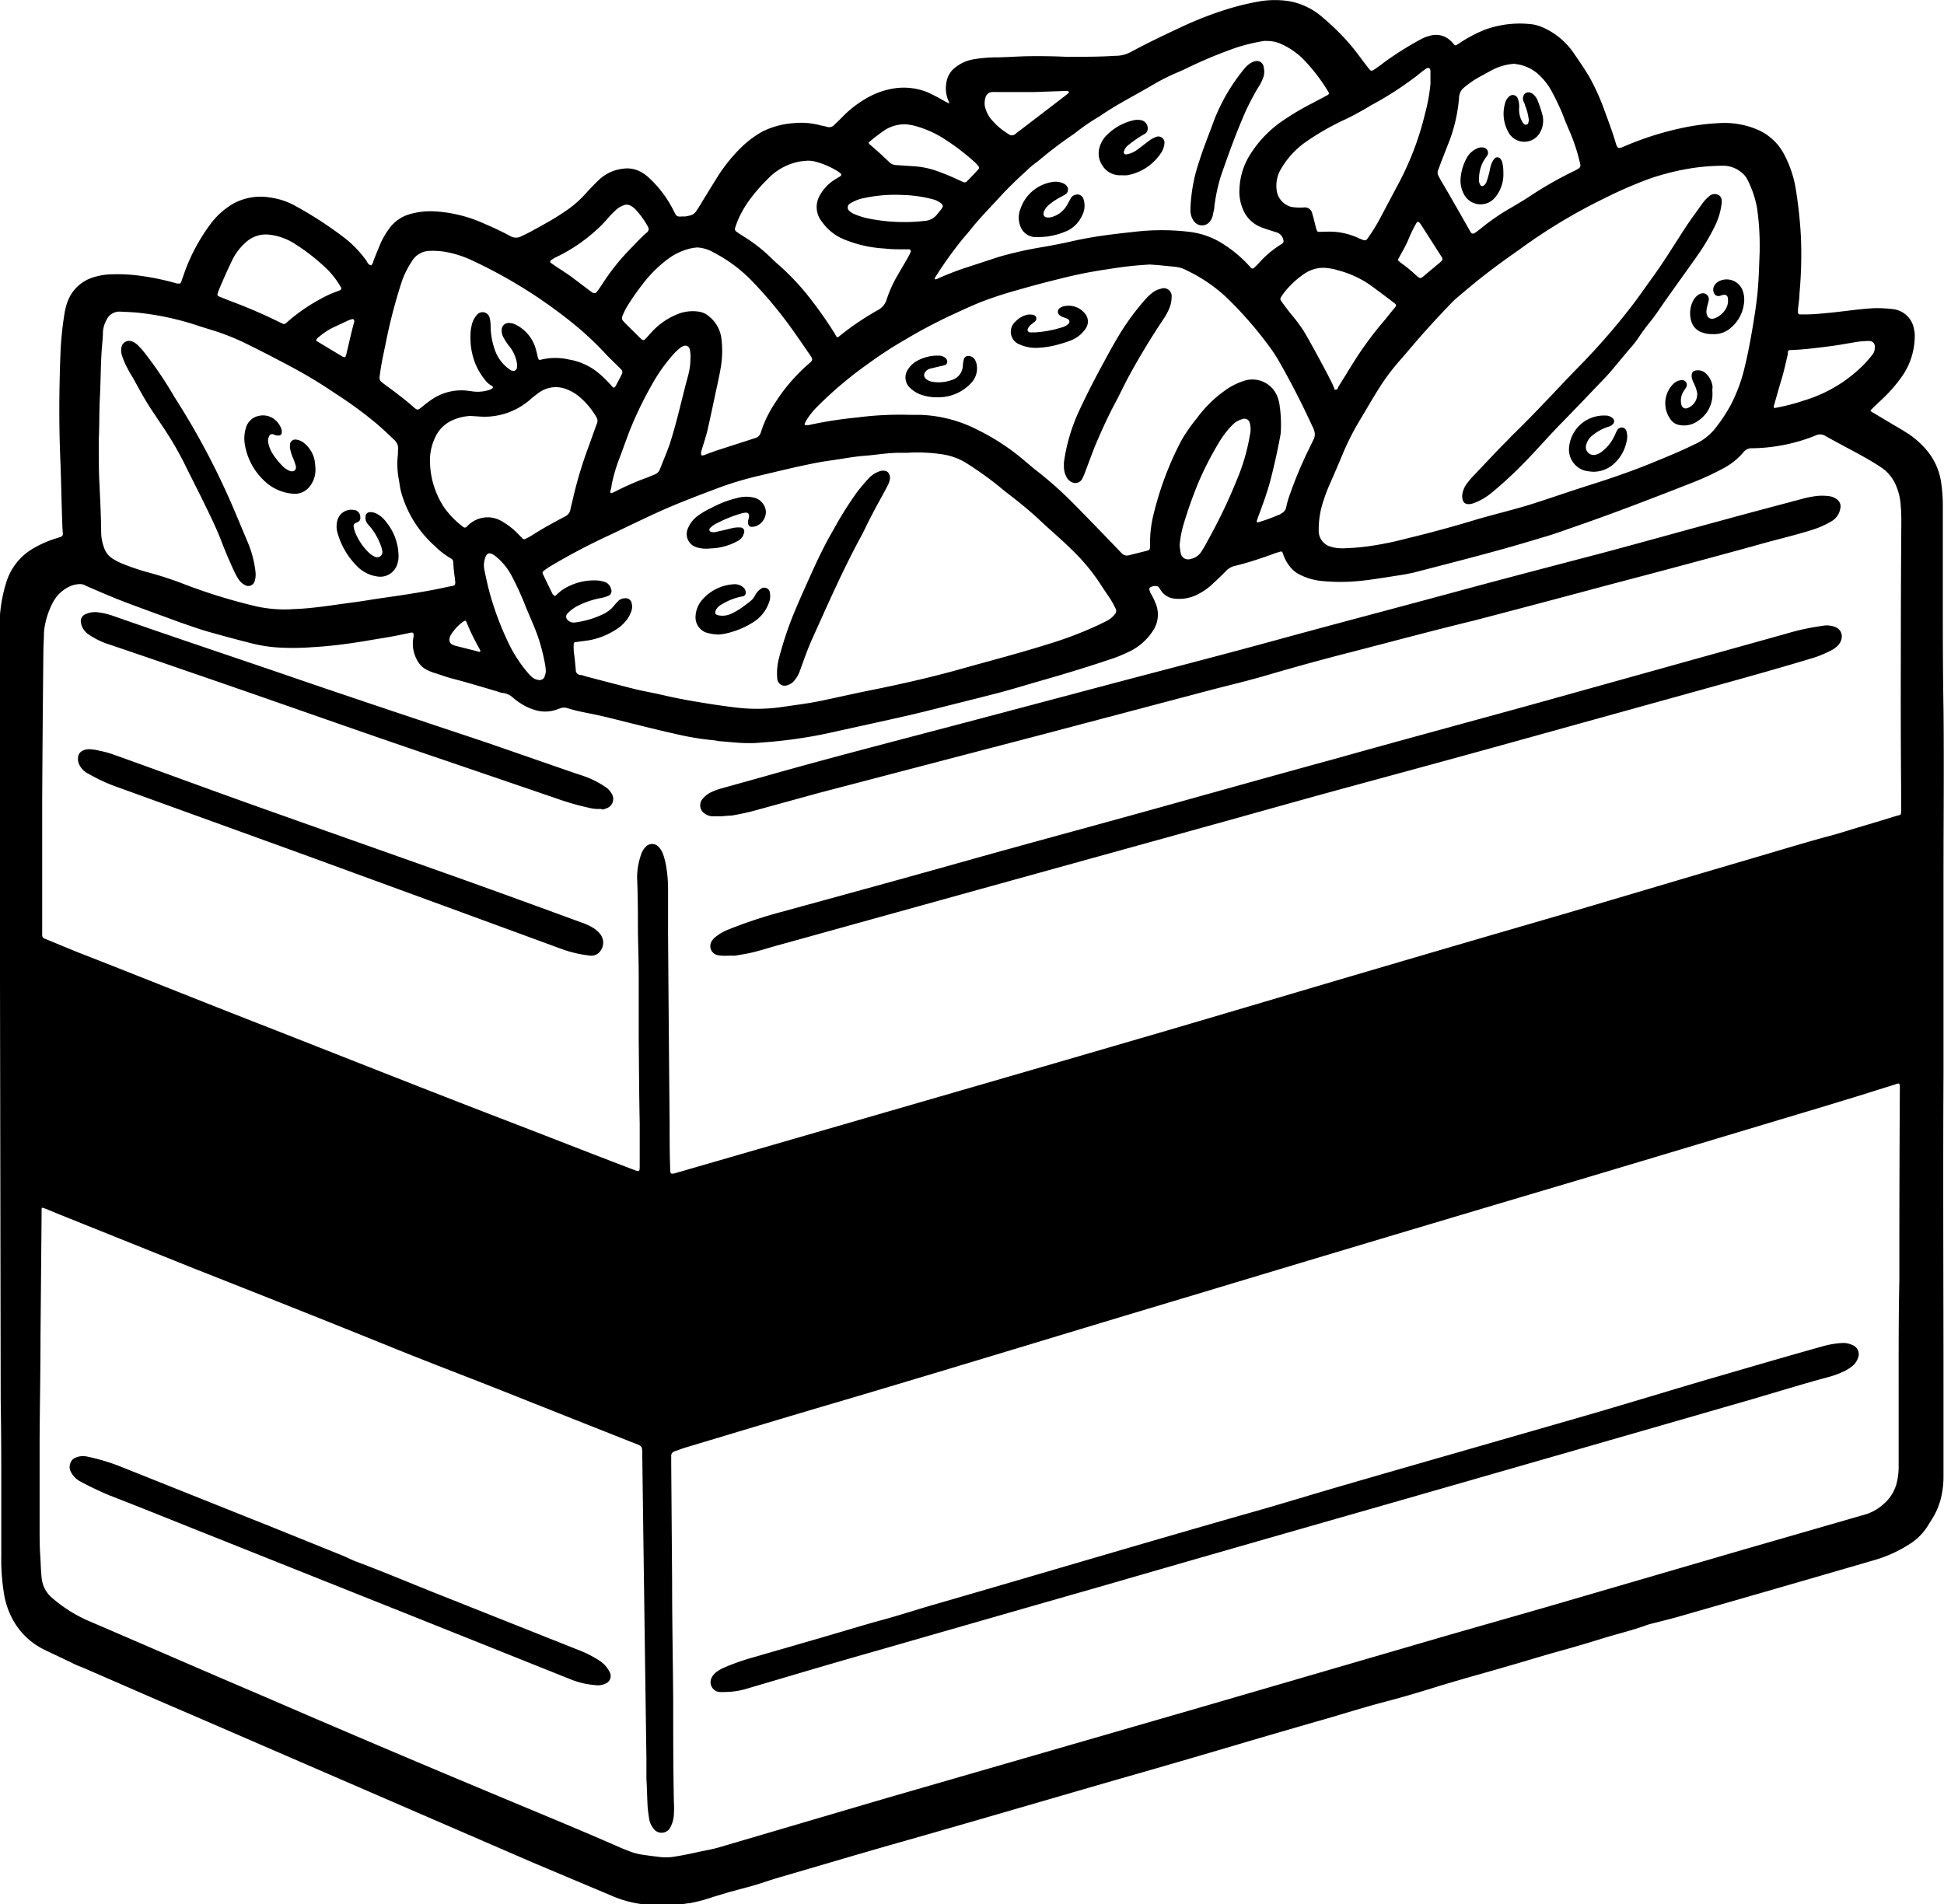
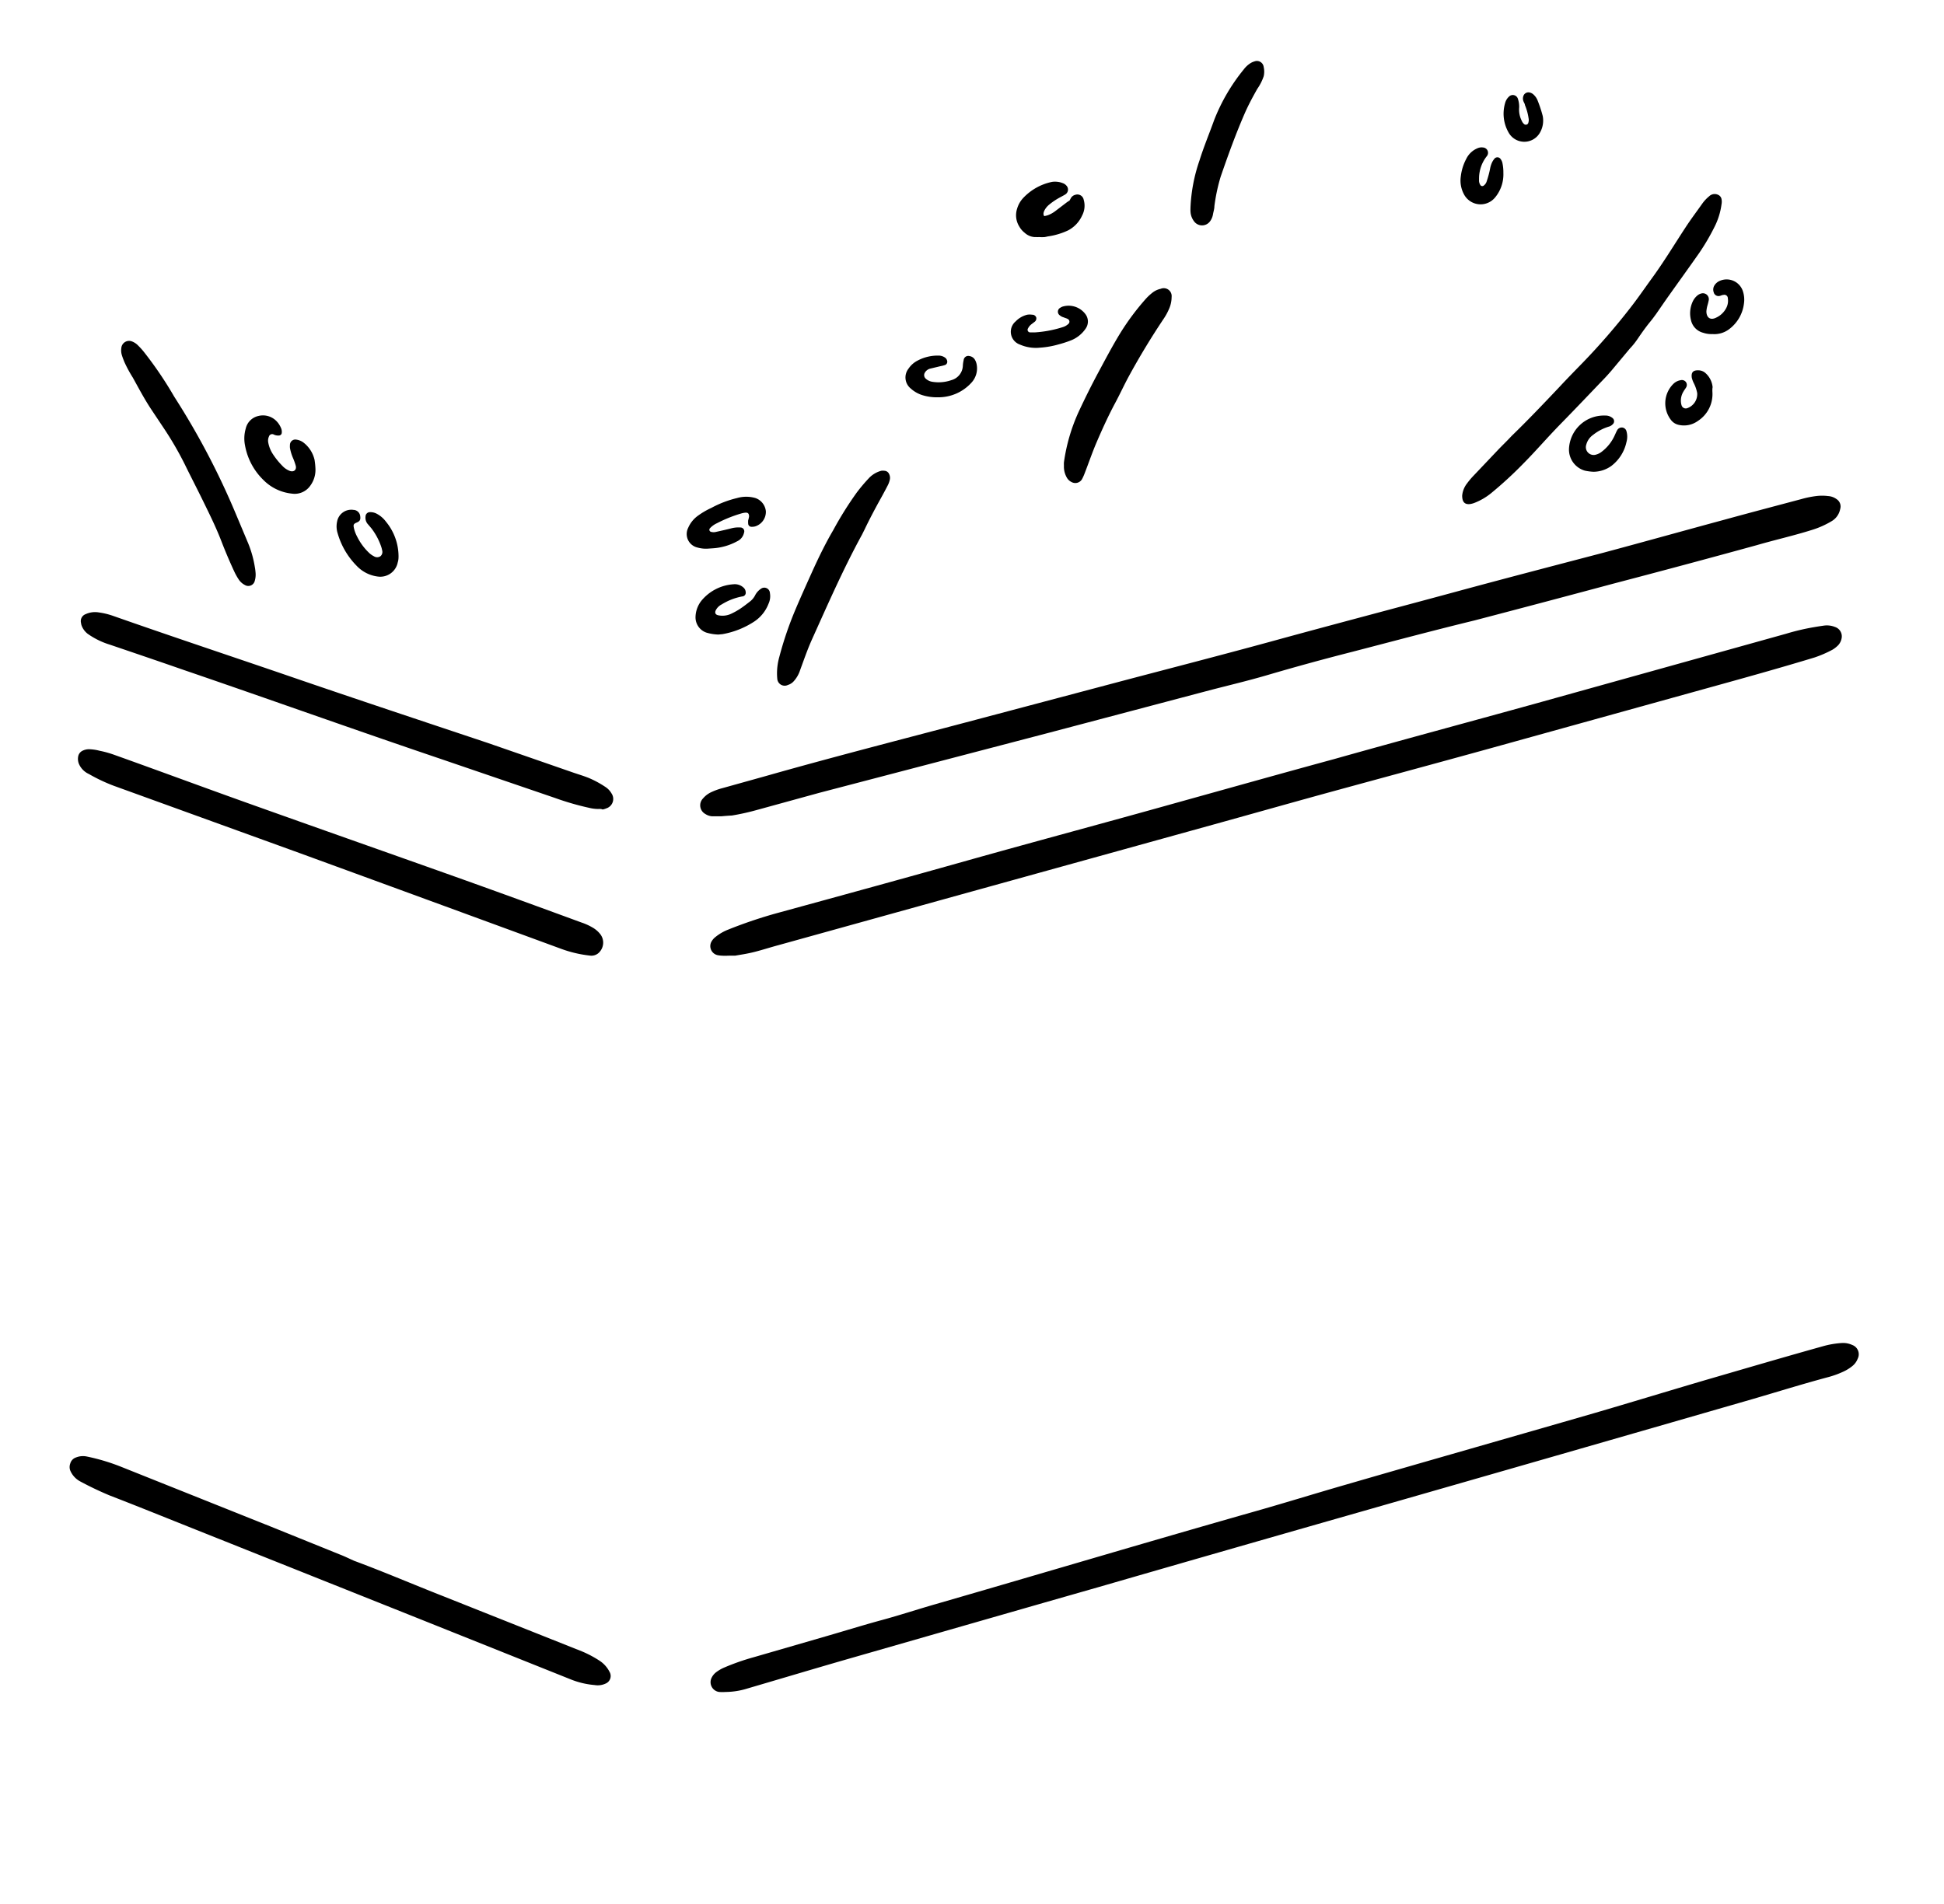
<svg xmlns="http://www.w3.org/2000/svg" viewBox="0 0 196.77 192.76">
  <g data-name="Layer 2">
    <g data-name="レイヤー 1">
-       <path d="M96.08 10.48a1 1 0 0 0-.07-.26 3.12 3.12 0 0 1-.22-1.83 2.31 2.31 0 0 1 .93-1.58A4 4 0 0 1 98.57 6a14.58 14.58 0 0 1 2-.19c1.17 0 2.35-.1 3.52-.12s2.54 0 3.81.06a4 4 0 0 0 .49 0c1.49 0 3 0 4.47-.1h.14a3.27 3.27 0 0 0 1.52-.42c1.65-.89 3.34-1.69 5-2.47a36.63 36.63 0 0 1 4.76-1.85 25.77 25.77 0 0 1 3.26-.78 9.28 9.28 0 0 1 3 0 7 7 0 0 1 3.37 1.66 25.23 25.23 0 0 1 1.85 1.73 20.69 20.69 0 0 1 1.82 2.15c.33.44.66.88 1 1.31.16.2.26.23.47.09s.7-.47 1-.72A33.63 33.63 0 0 1 143.77 4a4 4 0 0 1 1-.39 2.11 2.11 0 0 1 2 .47 1.82 1.82 0 0 1 .31.31c.22.28.24.23.53.06A13.7 13.7 0 0 1 150.32 3a10.3 10.3 0 0 1 4.83-.53 4.29 4.29 0 0 1 1.15.37 7.38 7.38 0 0 1 3 2.55c.55.81 1.11 1.6 1.6 2.45a22.3 22.3 0 0 1 1.53 3.42c.39 1.05.78 2.09 1.1 3.17.18.63.26.65.85.4a31.06 31.06 0 0 1 6-1.9 23.09 23.09 0 0 1 3.71-.47 8.5 8.5 0 0 1 3.72.63 5.48 5.48 0 0 1 2.81 2.6 11.38 11.38 0 0 1 1.17 3.59 44.83 44.83 0 0 1 .5 4.77 42.87 42.87 0 0 1-.15 5.67c0 .53-.1 1.06-.15 1.59v.33a.19.19 0 0 0 .17.19h.61c.86 0 1.72-.1 2.58-.18 1.45-.15 2.88-.37 4.33-.45a12.94 12.94 0 0 1 1.87.09 2.43 2.43 0 0 1 2.19 2.08 2.4 2.4 0 0 1 .07.65 7.2 7.2 0 0 1-1.23 4 15.54 15.54 0 0 1-2.13 2.45c-.38.35-.75.71-1.11 1.06v.05a.51.51 0 0 0 .26.2l2.04 1.22c.51.29 1 .59 1.51.91a8.88 8.88 0 0 1 1.81 1.6 6.5 6.5 0 0 1 1.51 3.26 16.53 16.53 0 0 1 .18 2.63v8.39c0 4 0 8 .07 12 .06 5.72 0 11.43 0 17.15v19.74c-.06 10.58 0 21.17 0 31.76v8.93a9.32 9.32 0 0 1-.27 2.35 7.42 7.42 0 0 1-.85 2c-.14.22-.28.43-.41.66a5.89 5.89 0 0 1-2 2 13.36 13.36 0 0 1-3.4 1.54q-10.05 2.93-20.11 5.81c-.64.18-1.28.33-1.92.5-.32.08-.65.15-1 .26-1.46.55-3 .9-4.48 1.36s-3 .91-4.49 1.32-3 .88-4.55 1.33l-2.22.64c-2 .57-3.92 1.1-5.87 1.71q-2.55.8-5.13 1.48c-2.33.61-4.62 1.36-6.93 2-2.54.74-5.08 1.47-7.61 2.22q-6.07 1.8-12.17 3.54c-7.66 2.21-15.3 4.46-23 6.64-3.78 1.08-7.54 2.2-11.32 3.3-1.09.31-2.16.72-3.25 1l-2 .54-1.53.46a16 16 0 0 1-2.44.65c-.2 0-.4.06-.6.07l-2.43.11a11.29 11.29 0 0 1-4.83-.94l-8-3.37-34.35-14.88c-3.7-1.58-7.38-3.2-11.07-4.8-.31-.13-.62-.24-.92-.38-1-.5-2.1-1-3.13-1.5a7.31 7.31 0 0 1-2.85-2.53 8.2 8.2 0 0 1-1.14-2.85 21.59 21.59 0 0 1-.32-4.17v-5.35c0-3.45 0-6.91-.06-10.36L0 99.38V62.24a14.66 14.66 0 0 1 .6-3.16 6 6 0 0 1 2.63-3.48 11.13 11.13 0 0 1 2.3-1.05c1-.32.84-.17.79-1.12-.09-2.28-.12-4.56-.21-6.83-.15-3.51-.13-7 0-10.53a33.06 33.06 0 0 1 .42-4.33 5.7 5.7 0 0 1 .36-1.33 4 4 0 0 1 2.45-2.3 6.52 6.52 0 0 1 2-.34 16.6 16.6 0 0 1 3.07.18 25.94 25.94 0 0 1 3.5.75.42.42 0 0 0 .16 0 .2.2 0 0 0 .26-.13l.24-.68a18.75 18.75 0 0 1 2.73-5.2 7.7 7.7 0 0 1 2.32-2.08 5.76 5.76 0 0 1 3.75-.61 7.2 7.2 0 0 1 2.55.86 38.72 38.72 0 0 1 5 3.26 11.21 11.21 0 0 1 2.13 2.22c.14.2.21.48.52.52.2-.17.21-.42.3-.64.22-.53.43-1.06.65-1.58a8.28 8.28 0 0 1 .89-1.52 3.86 3.86 0 0 1 2-1.42 7.65 7.65 0 0 1 2.78-.29 14.1 14.1 0 0 1 4.93 1.28 28 28 0 0 1 2.53 1.21 1.15 1.15 0 0 0 1.16 0c.32-.15.63-.3.94-.47 1.11-.61 2.23-1.2 3.28-1.92a11.17 11.17 0 0 0 2.26-1.92c.41-.47.85-.91 1.3-1.35A4.22 4.22 0 0 1 63 17.09a2.9 2.9 0 0 1 2 .39 4 4 0 0 1 .7.53 11.67 11.67 0 0 1 2.52 3.39c.26.53.3.55.89.51a1.24 1.24 0 0 0 .27 0c.81-.14.9-.2 1.34-.91.58-.95 1.16-1.91 1.76-2.86a16.24 16.24 0 0 1 2.76-3.42 10 10 0 0 1 1.91-1.39 8.37 8.37 0 0 1 3.28-.87 7.46 7.46 0 0 1 2.62.23c.22.06.44.08.65.15a.72.72 0 0 0 .79-.24l.71-.69a10.92 10.92 0 0 1 3.14-2.3 7.94 7.94 0 0 1 2.54-.71 6.46 6.46 0 0 1 3 .44 18.45 18.45 0 0 1 1.76.92Zm96.17 119.13v-2q0-8.66.05-17.32c0-.74 0-.66-.65-.45l-4 1.25-3.65 1.11c-9.31 2.79-18.61 5.6-27.92 8.36q-17.72 5.26-35.42 10.6c-11.86 3.54-23.69 7.18-35.56 10.69-5.25 1.54-10.49 3.13-15.73 4.7-.37.11-.73.26-1.09.38a.47.47 0 0 0-.34.51v.77l.09 11.85c0 4 .08 8 .11 12 0 3.46 0 6.91.07 10.37a9.79 9.79 0 0 1 0 1.21 3 3 0 0 1-.32 1.28 1 1 0 0 1-1.77.16 2 2 0 0 1-.42-1c-.06-.4-.12-.8-.15-1.2-.05-.93-.06-1.87-.12-2.8v-2.1q-.12-8.3-.23-16.59-.1-7.08-.19-14.17c0-.78 0-.82-.74-1.09q-6.92-2.74-13.83-5.49c-3.57-1.41-7.16-2.77-10.71-4.21-6.68-2.71-13.37-5.36-20.06-8L6 122.94l-1.33-.55-.31-.11a.11.11 0 0 0-.15.11v.6l-.11 12.24c0 3.51-.07 7-.09 10.54v9c0 .88 0 1.76.06 2.64s.06 1.58.15 2.37a3 3 0 0 0 1.07 2 14.51 14.51 0 0 0 3.57 2.27c5.93 2.54 11.83 5.13 17.76 7.65q11.38 4.93 22.78 9.69c4.4 1.85 8.82 3.65 13.19 5.57.37.17.75.31 1.13.46a6.27 6.27 0 0 0 1.27.34q.8.12 1.59.21A5.71 5.71 0 0 0 68 188c1-.14 1.91-.34 2.86-.55.63-.13 1.27-.24 1.89-.42l17.1-5.03 31.86-9.21 23.75-6.92c3.86-1.12 7.73-2.21 11.6-3.33l19.2-5.6 12.54-3.62a4.69 4.69 0 0 0 1.79-1 4.16 4.16 0 0 0 1.38-2.14 6.8 6.8 0 0 0 .21-1.74v-7.61c0-3.68-.01-7.45.07-11.22Zm.15-62.87q0-6.91.05-13.84c0-.55 0-1.1-.06-1.65a6 6 0 0 0-.54-2.24 4.1 4.1 0 0 0-1.35-1.63c-.67-.46-1.37-.86-2.08-1.26-1.22-.67-2.46-1.31-3.68-2a1 1 0 0 0-.93-.05 16.5 16.5 0 0 1-2 .68 17.59 17.59 0 0 1-4.51.63 1 1 0 0 0-.8.37 6.84 6.84 0 0 1-2.1 1.68 28 28 0 0 1-3.25 1.49c-3.95 1.55-7.91 3.08-11.92 4.46-1 .35-2 .72-3 1-1.81.55-3.62 1.08-5.45 1.57-2.53.69-5.08 1.34-7.62 2-.36.09-.72.15-1.08.22l-1.85.29c-.89.13-1.78.28-2.68.36a19.47 19.47 0 0 1-3.74 0 6.14 6.14 0 0 1-2.46-.76 2.74 2.74 0 0 1-.67-.56 3.93 3.93 0 0 1-.79-1.37c-.12-.34-.14-.34-.48-.23l-.21.06c-1.39.51-2.81 1-4.25 1.34a1.82 1.82 0 0 0-.88.53c-.4.41-.81.8-1.23 1.19a6.29 6.29 0 0 1-1.51 1.1 4.08 4.08 0 0 1-2.61.46 1.83 1.83 0 0 1-1.14-.7c-.09-.12-.17-.25-.25-.37a.37.37 0 0 0-.26-.18 1.07 1.07 0 0 0-.59.1.23.23 0 0 0-.14.27 1.59 1.59 0 0 0 .24.55 7.36 7.36 0 0 1 .42.9 2.94 2.94 0 0 1-.35 2.78 5.8 5.8 0 0 1-2.28 2 14.36 14.36 0 0 1-2 .82c-2.31.78-4.65 1.49-7 2.16-1.39.4-2.78.83-4.18 1.2s-3.1.79-4.65 1.18-3.09.79-4.65 1.15c-2.6.59-5.2 1.15-7.8 1.73a48.24 48.24 0 0 1-7 1 10.54 10.54 0 0 1-1.37.06c-.9 0-1.8-.11-2.7-.18-.27 0-.54-.09-.82-.11a27.41 27.41 0 0 1-3.48-.56c-1.48-.33-3-.7-4.44-1.06-1.2-.29-2.39-.61-3.59-.88s-2.17-.4-3.22-.74a1.14 1.14 0 0 0-.75 0l-.47.17a3.54 3.54 0 0 1-1.74.1 5.33 5.33 0 0 1-1.44-.54 6.83 6.83 0 0 1-1.17-.82 1.81 1.81 0 0 0-.93-.45c-.27 0-.53-.14-.8-.21-1.44-.42-2.88-.86-4.34-1.24-.57-.14-1.12-.35-1.68-.53A4.71 4.71 0 0 1 43 67.7a2.25 2.25 0 0 1-.77-.85 3.46 3.46 0 0 1-.37-2.4.78.78 0 0 0 0-.22c0-.12-.07-.2-.2-.19a1.65 1.65 0 0 0-.32.06l-.76.16c-1.13.24-2.27.4-3.41.6-1.6.27-3.2.49-4.81.61l-1.21.08a25.54 25.54 0 0 1-3 0 14.66 14.66 0 0 1-2.56-.39c-1.41-.35-2.8-.73-4.2-1.12-1.05-.28-2.06-.66-3.08-1-1.81-.67-3.63-1.32-5.43-2-1.41-.53-2.79-1.13-4.17-1.73a1.2 1.2 0 0 0-.58-.18 2.78 2.78 0 0 0-.86.15 3.64 3.64 0 0 0-1.9 1.68A8.05 8.05 0 0 0 4.45 64c0 .69-.06 1.39-.06 2.09q-.08 7.5-.12 15V94.6a.4.4 0 0 0 .31.45l.2.08c1.14.47 2.27.95 3.41 1.4 6 2.34 11.92 4.73 17.89 7.06 8.36 3.27 16.71 6.6 25.09 9.82 4.32 1.66 8.63 3.36 12.94 5 .63.24.64.23.64-.44v-4.3c-.06-2.83-.07-5.66-.1-8.49V98.9c0-1.49-.05-3-.08-4.47 0-1.82 0-3.64-.08-5.45a7 7 0 0 1 .41-2.49 1.86 1.86 0 0 1 .45-.75.88.88 0 0 1 1.32 0 2 2 0 0 1 .45.75 7.26 7.26 0 0 1 .32 1.28 13.67 13.67 0 0 1 .18 2.31v4.46q.07 9.66.16 19.3c0 1.53 0 3.05.06 4.58 0 .41.07.45.46.36l.42-.12 27.63-8q10.88-3.15 21.74-6.32c7.12-2.09 14.23-4.21 21.35-6.3q9.48-2.79 19-5.55c6.3-1.86 12.6-3.74 18.91-5.59 2.7-.79 5.38-1.62 8.09-2.34.91-.25 1.8-.54 2.7-.81 1.25-.37 2.5-.74 3.74-1.13.57-.17.55 0 .55-.75v-2.15q-.05-6.46-.03-12.98ZM56.11 60.33c.16 0 .23-.14.33-.22s.27-.24.42-.35a5.82 5.82 0 0 1 3.44-1 2.72 2.72 0 0 1 .75.11 1 1 0 0 1 .8.76.52.52 0 0 1-.33.71 3.31 3.31 0 0 1-.68.2 8.76 8.76 0 0 0-2.49.86 3.81 3.81 0 0 0-.87.67.46.46 0 0 0 0 .72.87.87 0 0 0 .77.22A9.33 9.33 0 0 0 61 62.2a3.24 3.24 0 0 0 1.2-.94c.1-.13.22-.25.33-.37a1 1 0 0 1 .74-.32.6.6 0 0 1 .67.52 1.34 1.34 0 0 1 0 .66 3 3 0 0 1-.5 1 4.14 4.14 0 0 1-1.24 1.08 7.51 7.51 0 0 1-2.63 1l-1.26.17c-.2 0-.25.09-.24.3a3.25 3.25 0 0 0 0 .44c0 .31.07.62.1.93s.08.77.11 1.15a.49.49 0 0 0 .42.51c.23 0 .46.11.69.17 1.69.44 3.38.89 5.07 1.31 1 .23 1.91.38 2.86.61 1.43.33 2.87.58 4.33.81.68.11 1.38.21 2.07.3s1.16.15 1.75.19a17.72 17.72 0 0 0 3.85-.17c1.14-.17 2.29-.31 3.43-.53 1.72-.35 3.44-.75 5.17-1.1 3.2-.64 6.39-1.36 9.54-2.25 2.84-.8 5.71-1.54 8.53-2.43a38.24 38.24 0 0 0 5.26-2c.26-.13.53-.25.79-.39a2.55 2.55 0 0 0 .8-.66.51.51 0 0 0 .09-.56c-.08-.17-.17-.33-.25-.49-.38-.7-.87-1.32-1.29-2a19.84 19.84 0 0 0-3-3.58c-1.07-1.06-2.21-2-3.32-3.06-.65-.6-1.33-1.17-2-1.71s-1.31-1-1.94-1.54A35.38 35.38 0 0 0 98 47a6.37 6.37 0 0 0-2.59-1 16.5 16.5 0 0 0-3.58-.16h-.82c-1.16 0-2.31.21-3.46.3-1 .07-1.93.25-2.89.39-.56.09-1.13.16-1.69.26-2 .37-4 .87-6 1.34a35.19 35.19 0 0 0-3.92 1.14c-2 .75-4 1.5-6 2.38-1.81.81-3.59 1.69-5.39 2.54a64.7 64.7 0 0 0-5.94 3.13 6.1 6.1 0 0 0-.59.4c-.25.19-.26.23-.12.51.3.65.62 1.29.93 1.93.06.06.14.11.17.17Zm122-35a26.11 26.11 0 0 0-.26-4.24 10.25 10.25 0 0 0-1-2.95 2.2 2.2 0 0 0-.65-.74 2.86 2.86 0 0 0-1.84-.62 21.47 21.47 0 0 0-3.4.29 25.36 25.36 0 0 0-3.94 1 43.37 43.37 0 0 0-4.61 2 56.18 56.18 0 0 0-8.49 5.1l-.63.45a67.09 67.09 0 0 0-5.36 4.14c-.31.27-.63.51-.91.8-.87.9-1.72 1.81-2.56 2.74-1 1.1-1.92 2.23-2.89 3.33a22.45 22.45 0 0 0-1.57 2.04c-.88 1.31-1.64 2.7-2.44 4a27.65 27.65 0 0 0-1.7 3.4c-.41 1-.85 2-1.26 2.94-.22.5-.42 1-.59 1.54a9 9 0 0 0-.53 3.13 1.66 1.66 0 0 0 1.26 1.68 4 4 0 0 0 1.14.15 22.64 22.64 0 0 0 3.18-.29 32.52 32.52 0 0 0 3.23-.68c2.46-.59 4.91-1.26 7.34-2 1.91-.55 3.84-1 5.73-1.61s3.52-1.18 5.28-1.74c2.32-.73 4.61-1.51 6.85-2.44 1.36-.56 2.72-1.12 4-1.75a5.63 5.63 0 0 0 2-1.48 16.32 16.32 0 0 0 1.66-2.46 16.1 16.1 0 0 0 1.47-4c.29-1.18.51-2.37.72-3.56.23-1.38.46-2.75.58-4.14s.14-2.7.2-4.06ZM10 44.47v.89c0 1.23 0 2.46.07 3.69.07 1.61.16 3.23.17 4.85a4.59 4.59 0 0 0 .28 1.51 2.12 2.12 0 0 0 1 1.22 7.16 7.16 0 0 0 .78.4 23.64 23.64 0 0 0 3 1 35.77 35.77 0 0 1 3.45 1.15A56.56 56.56 0 0 0 26 61.4a13.32 13.32 0 0 0 3.78.26c2-.07 3.91-.41 5.86-.66 1.09-.14 2.18-.34 3.27-.49 2.18-.31 4.36-.64 6.51-1.12.67-.15.72 0 .62-.87a14.27 14.27 0 0 1-.16-1.59.43.43 0 0 0-.25-.4A8.08 8.08 0 0 1 44 55.27a11.36 11.36 0 0 1-3.42-5.54c-.09-.38-.14-.76-.2-1.14a8.29 8.29 0 0 1-.1-2.63v-.33a1.17 1.17 0 0 0-.41-1.13c-.69-.66-1.38-1.32-2.13-1.92-1.23-1-2.48-1.9-3.79-2.74-1.47-1-2.94-1.89-4.48-2.71s-3-1.58-4.51-2.32a23.36 23.36 0 0 0-3.69-1.45l-1-.31A28.66 28.66 0 0 0 14 31.66c-.6-.06-1.21-.08-1.82-.11a1.43 1.43 0 0 0-1.39.82 3 3 0 0 0-.37 1.2c0 .69-.1 1.39-.14 2.09-.09 1.52-.09 3.05-.17 4.57s-.04 2.83-.11 4.24Zm106.39-17.69a37.3 37.3 0 0 0-4.22.47 45.05 45.05 0 0 0-5 1c-1.41.34-2.81.72-4.2 1.12a38.63 38.63 0 0 0-3.77 1.24c-.88.36-1.75.76-2.61 1.16-1.73.79-3.4 1.68-5 2.63a41.33 41.33 0 0 0-3.74 2.44 39.31 39.31 0 0 0-5.09 4.29 7.74 7.74 0 0 0-1.11 1.37 2.87 2.87 0 0 0-.2.39.11.11 0 0 0 .11.15h.27a40.43 40.43 0 0 1 4.89-.77 33.83 33.83 0 0 1 5.46-.27h1A13.7 13.7 0 0 1 99 43.54a22.7 22.7 0 0 1 4.51 2.94c.4.33.79.67 1.19 1a38.59 38.59 0 0 1 3.61 3.15c1.75 1.76 3.47 3.55 5.19 5.34a.74.74 0 0 0 .78.24l1.76-.44c.34-.09.36-.13.37-.51a12 12 0 0 1 .4-3.38 32.37 32.37 0 0 1 2.62-7 9.47 9.47 0 0 1 .71-1.18c.3-.46.63-.9 1-1.35a12.31 12.31 0 0 1 2.72-2.72 6.81 6.81 0 0 1 2.14-1.1 2.71 2.71 0 0 1 3.31 1.66 4.67 4.67 0 0 1 .18.64 13.46 13.46 0 0 1 .16 2.69q0 .3-.06.6c-.28 1.52-.61 3-1 4.51-.33 1.23-.76 2.42-1.21 3.61-.06.17-.12.34-.17.52a.1.1 0 0 0 .13.12 17.9 17.9 0 0 0 2.12-.77c.1 0 .19-.12.29-.16a.87.87 0 0 0 .44-.6 8.06 8.06 0 0 1 .29-1.07 43.46 43.46 0 0 1 1.84-4.48c.22-.44.43-.89.65-1.33a1.16 1.16 0 0 0 0-1c0-.11-.09-.2-.13-.31-1-2.16-2.06-4.26-3.23-6.32a16.43 16.43 0 0 0-.94-1.5 39.05 39.05 0 0 0-4.54-5.24 15.93 15.93 0 0 0-4-2.72 3.11 3.11 0 0 0-1.09-.36l-1.81-.18Zm11.86-22.63a1.67 1.67 0 0 0-.33 0 18.37 18.37 0 0 0-2.84.69A45.87 45.87 0 0 0 119.93 7l-.65.29a20.53 20.53 0 0 0-2.61 1.31c-1.8 1.06-3.69 2-5.41 3.2l-.14.08a20.72 20.72 0 0 0-2.12 1.45l-.3.23a40.18 40.18 0 0 0-3.48 2.63 4 4 0 0 1-.39.3 8.09 8.09 0 0 0-.84.71c-.95.87-1.88 1.75-2.75 2.7s-1.77 1.87-2.6 2.85c-.33.4-.64.81-1 1.2a39.35 39.35 0 0 0-3 4.16c0 .05-.06.1 0 .15s.1 0 .16 0A28.83 28.83 0 0 1 98.07 27l3.05-1a38.22 38.22 0 0 1 4.49-1c1-.18 2-.37 3-.6.57-.13 1.15-.24 1.72-.34 1.49-.26 3-.43 4.48-.59a23.5 23.5 0 0 1 5.56 0 8.08 8.08 0 0 1 3.54 1.3 12.85 12.85 0 0 1 2.61 2.23l.11.12a.21.21 0 0 0 .3 0c.16-.15.32-.3.47-.46a9.94 9.94 0 0 1 2.08-1.8l.32-.21a.31.31 0 0 0 .1-.35 1 1 0 0 0-.69-.78c-.2-.05-.39-.12-.58-.18s-.63-.2-.94-.32a3.27 3.27 0 0 1-1.92-1.93 4.49 4.49 0 0 1-.31-2 6.94 6.94 0 0 1 .93-3.2 11.6 11.6 0 0 1 3.26-3.54 26.54 26.54 0 0 1 3.12-1.87l1.6-.85c.15-.09.18-.18.09-.32A18.13 18.13 0 0 0 132 6.08a7.43 7.43 0 0 0-2.33-1.63 3.28 3.28 0 0 0-1.42-.3ZM47.62 34.27c0-.4 0-.81.1-1.21a2.26 2.26 0 0 1 .59-1.22.73.73 0 0 1 1.25.34 3.15 3.15 0 0 1 .1.81 7.39 7.39 0 0 0 .41 2.38 4 4 0 0 0 1.47 2 .78.78 0 0 0 .34.17.35.35 0 0 0 .44-.31 1.62 1.62 0 0 0 0-.49 3.76 3.76 0 0 0-.81-1.74 5.1 5.1 0 0 1-.57-.88 1.35 1.35 0 0 1-.16-.69.7.7 0 0 1 .78-.73 1.48 1.48 0 0 1 .68.19 3.91 3.91 0 0 1 2 2.48c.08.26.13.53.2.8s.12.3.38.23a6.07 6.07 0 0 1 2.78 0 6.27 6.27 0 0 1 3 1.38 11.73 11.73 0 0 1 1.37 1.36c.11.13.24.12.31 0 .23-.42.45-.84.67-1.27a.4.4 0 0 0-.07-.46l-.23-.24L61.46 36a31.26 31.26 0 0 0-3.4-3.21 49.31 49.31 0 0 0-10.35-6.46 10.57 10.57 0 0 0-2.46-.8 7.34 7.34 0 0 0-1.75-.13 2.13 2.13 0 0 0-1.82 1.07 8.82 8.82 0 0 0-1 2 53.91 53.91 0 0 0-1.53 5.74c-.23 1.19-.52 2.37-.68 3.57-.09.71-.14.69.52 1.18 1 .73 2 1.48 2.9 2.28l.18.14a.3.3 0 0 0 .4 0c.12-.08.23-.18.35-.27a10.06 10.06 0 0 1 .83-.63 5.31 5.31 0 0 1 3.71-.92l.6.08a3.73 3.73 0 0 0 1.37-.11 1.3 1.3 0 0 0 .5-.21.14.14 0 0 0 0-.23 2.16 2.16 0 0 1-.61-.47 7 7 0 0 1-1-1.56 6.88 6.88 0 0 1-.6-2.79Zm0 7.84a5 5 0 0 0-1.88.46A3.46 3.46 0 0 0 44.19 44a5.49 5.49 0 0 0-.66 3A8.67 8.67 0 0 0 45 51.44a9.07 9.07 0 0 0 1.81 1.85c.17.14.29.18.47 0a1.88 1.88 0 0 1 .36-.33 2.83 2.83 0 0 1 2.13-.56 3.14 3.14 0 0 1 1.27.52 7.33 7.33 0 0 1 1.52 1.26l.35.36a.24.24 0 0 0 .3 0 6.31 6.31 0 0 0 .63-.34c.88-.57 1.8-1.08 2.72-1.58l.63-.33a1 1 0 0 0 .55-.71c.05-.29.13-.57.2-.86a42.16 42.16 0 0 1 1.63-5.49c.28-.76.54-1.52.82-2.28a.71.71 0 0 0 0-.68 7.86 7.86 0 0 0-1.84-2.18 4.61 4.61 0 0 0-1.24-.7 2.92 2.92 0 0 0-2.69.31c-.23.16-.44.33-.66.5s-.33.29-.51.43a7 7 0 0 1-4.71 1.55Zm23-17.06a4.64 4.64 0 0 0-.76.11 6.24 6.24 0 0 0-2.41 1.18A12.87 12.87 0 0 0 65 28.83 23.71 23.71 0 0 0 63.49 31a7.52 7.52 0 0 0-.49 1 .44.44 0 0 0 .09.51l.22.24 1.53 1.51.08.07a.25.25 0 0 0 .39 0c.2-.2.38-.41.56-.61a7.15 7.15 0 0 1 2.93-2 4.15 4.15 0 0 1 2-.16 2 2 0 0 1 1 .5 3.39 3.39 0 0 1 1.2 2.06 10.09 10.09 0 0 1-.08 3.29c-.14.76-.3 1.52-.47 2.27-.28 1.33-.56 2.66-.87 4-.17.69-.41 1.37-.61 2.06a.8.8 0 0 0 0 .26.1.1 0 0 0 .1.11.93.93 0 0 0 .37-.1c.34-.13.69-.26 1-.37l4-1.29a.8.8 0 0 0 .56-.54 11.65 11.65 0 0 1 1.44-3 18 18 0 0 1 3.44-4l.17-.15c.19-.19.2-.29.06-.53l-.21-.32c-.5-.73-1-1.46-1.51-2.18a42.93 42.93 0 0 0-4.39-5.3 15 15 0 0 0-3.8-2.79 3.73 3.73 0 0 0-1.67-.49Zm11.09-8.78-.71.07a6 6 0 0 0-3.33 1.82 17 17 0 0 0-1.67 1.9 10.74 10.74 0 0 0-1.21 2c-.14.31-.26.64-.38 1a.32.32 0 0 0 .13.39c.21.15.42.3.64.43a15.94 15.94 0 0 1 2.63 2c.36.34.71.7 1.08 1a25.1 25.1 0 0 1 2.85 3 42.53 42.53 0 0 1 2.71 3.82c.07.12.14.26.22.38a.14.14 0 0 0 .23 0L85 34a28.08 28.08 0 0 1 3.88-2.62 1.78 1.78 0 0 0 .87-1.07 12.37 12.37 0 0 1 1-2.26c.33-.58.67-1.15 1-1.72a7.22 7.22 0 0 0 .41-.78.2.2 0 0 0-.17-.31h-.44c-.68 0-1.36 0-2-.08a12.54 12.54 0 0 1-4-.88 5.07 5.07 0 0 1-2.33-1.8 2.35 2.35 0 0 1-.22-2.73 4.38 4.38 0 0 1 1.65-1.66l.38-.23c.16-.11.16-.23 0-.35l-.22-.16a8.31 8.31 0 0 0-2.33-1 3.28 3.28 0 0 0-.86-.08Zm52.68 7.18a7 7 0 0 1 3.11.65l.35.15c.34.13.44.11.64-.2a18.14 18.14 0 0 0 1.23-2l1.7-3.21a29.81 29.81 0 0 0 2.82-7.33 18.34 18.34 0 0 0 .55-3V7.25c0-.38-.19-.46-.49-.27l-.32.23c-.29.23-.56.47-.86.68a33.58 33.58 0 0 1-4.12 2.65 3.7 3.7 0 0 0-.43.25c-.78.45-1.56.9-2.37 1.28a26.29 26.29 0 0 0-4.06 2.32 8.67 8.67 0 0 0-2.55 2.84 3.3 3.3 0 0 0-.37 2 2 2 0 0 0 1.5 1.72A5.72 5.72 0 0 0 132 21a.76.76 0 0 1 .82.6c.07.23.13.46.19.69s.14.6.23.9.15.3.4.28Zm19.07-17a5.54 5.54 0 0 0-2.33.59c-.52.27-1 .55-1.55.84a10.58 10.58 0 0 0-1.35.95 1.34 1.34 0 0 0-.54 1 16.22 16.22 0 0 1-.91 4.24l-.9 2.31c-.1.27-.2.55-.31.83a.62.62 0 0 0 0 .53c.13.26.27.52.42.77l.67 1.14 2 3.5a3.54 3.54 0 0 0 .19.33.27.27 0 0 0 .42.11 7.11 7.11 0 0 0 .62-.46A22.31 22.31 0 0 1 153 21c.62-.37 1.24-.73 1.83-1.12a37.83 37.83 0 0 1 4.5-2.57c.8-.39.69-.43.51-1.15a18 18 0 0 0-.88-2.66c-.24-.57-.5-1.14-.71-1.73a23.76 23.76 0 0 0-1.12-2.4 6.48 6.48 0 0 0-1.16-1.6 4.18 4.18 0 0 0-1.7-1.09 3.08 3.08 0 0 0-.9-.19ZM134 27.11a3.49 3.49 0 0 0-2 .62 9.06 9.06 0 0 0-2.14 2.05l-.21.32a.29.29 0 0 0 0 .32l.18.27c.37.48.74 1 1.12 1.43a16.8 16.8 0 0 1 1 1.38c.44.68 2.69 4.82 3 5.56s.05.38.26.38.21-.2.28-.32c.48-.76.95-1.53 1.42-2.29a35.35 35.35 0 0 1 3.09-4.24c.41-.47.8-1 1.19-1.45.17-.22.16-.29-.06-.46-.8-.61-1.61-1.22-2.42-1.81a10.25 10.25 0 0 0-3.29-1.51 6 6 0 0 0-1.42-.25ZM27.06 23.74a3 3 0 0 0-2.24.85 5.72 5.72 0 0 0-1.34 1.8c-.35.73-.69 1.46-1 2.2-.15.33-.29.67-.41 1s-.05.36.21.47l1.08.43a52.35 52.35 0 0 1 5 2.16l.2.09a.3.3 0 0 0 .36 0 1.07 1.07 0 0 0 .16-.14 17.81 17.81 0 0 1 3.34-2.32 10.46 10.46 0 0 1 1.7-.78l.26-.1c.17-.08.21-.19.11-.35a9.08 9.08 0 0 0-1.33-1.75 20.62 20.62 0 0 0-3.42-2.68 6 6 0 0 0-2.68-.88Zm42.83 12.47a2.85 2.85 0 0 0-.07-.82.46.46 0 0 0-.68-.34 1.22 1.22 0 0 0-.41.27 6.2 6.2 0 0 0-.84.86 17 17 0 0 0-1.55 2.15 38.08 38.08 0 0 0-2.61 5.28c-.38 1-.73 2-1.09 2.94a16 16 0 0 0-.73 2.54c0 .22-.09.43-.13.65s.08.2.21.15l.3-.14c1-.51 2.1-1 3.18-1.39l.76-.31a.91.91 0 0 0 .57-.56c.33-.85.7-1.69 1-2.57.73-2.26 1.22-4.58 1.84-6.86a6.78 6.78 0 0 0 .25-1.85Zm49.51 19a7.26 7.26 0 0 0 .1.72.76.76 0 0 0 1 .66 1.69 1.69 0 0 0 1-.6 10.2 10.2 0 0 0 .73-1.23 55.13 55.13 0 0 0 3-6.27 20.07 20.07 0 0 0 1.28-4.43 2.44 2.44 0 0 0 0-1.2.55.55 0 0 0-.75-.43 2.12 2.12 0 0 0-1 .58 8.88 8.88 0 0 0-1.29 1.64 33.36 33.36 0 0 0-2.17 4.2 44.56 44.56 0 0 0-1.49 4.2 10.71 10.71 0 0 0-.41 2.16Zm70.36-20.06a.54.54 0 0 0-.45-.62 1.6 1.6 0 0 0-.44 0 8.35 8.35 0 0 0-1.31.15c-.85.14-1.7.3-2.56.4-1.25.16-2.51.32-3.78.36h-.05a.22.22 0 0 0-.2.16 1.43 1.43 0 0 0 0 .22c-.21.89-.4 1.79-.67 2.67s-.47 1.62-.7 2.43a1.66 1.66 0 0 0-.06.21c0 .12 0 .19.14.17l.54-.11a19.61 19.61 0 0 0 2.39-.65 14.27 14.27 0 0 0 6.15-3.74c.26-.28.51-.57.75-.88a1.07 1.07 0 0 0 .25-.77Zm-124.1-12a1.23 1.23 0 0 0-.11-.26 8.76 8.76 0 0 0-1.19-1.65 2 2 0 0 0-.56-.43.81.81 0 0 0-.74 0 2.28 2.28 0 0 0-.74.47 9.57 9.57 0 0 0-.77.79 12.44 12.44 0 0 1-1.07 1.11A16.83 16.83 0 0 1 56.36 26a2.68 2.68 0 0 0-.61.37.16.16 0 0 0 0 .24c.3.21.6.42.91.62s.9.58 1.32.9l1.72 1.3c.09.06.17.13.27.19s.3.11.43-.06.35-.47.51-.72a22.18 22.18 0 0 1 2.79-3.54c.58-.59 1.13-1.21 1.76-1.75a.48.48 0 0 0 .2-.38Zm25.93-10.57a3.81 3.81 0 0 0-1.94.53A17 17 0 0 0 88 14.36a.14.14 0 0 0 0 .23l.83.72c.4.36.79.73 1.17 1.09a1 1 0 0 0 .69.31l1.92.13a8.43 8.43 0 0 1 2.1.43 21.83 21.83 0 0 1 2.19.89l.55.25a.34.34 0 0 0 .45-.08c.37-.38.74-.76 1.1-1.16.13-.13.13-.24 0-.39a3.55 3.55 0 0 0-.38-.4 22.91 22.91 0 0 0-2.88-2.21 10.6 10.6 0 0 0-2.93-1.37 5.37 5.37 0 0 0-1.22-.22ZM55.25 68a5.82 5.82 0 0 0-.06-.64 19.73 19.73 0 0 0-.71-2.82c-.38-1.11-.89-2.17-1.32-3.26a30.1 30.1 0 0 0-1.38-3 6.24 6.24 0 0 0-1.55-1.91 1.78 1.78 0 0 0-.36-.25c-.35-.19-.58-.11-.73.27a2.34 2.34 0 0 0-.1 1.36c.15.71.3 1.43.49 2.14a29.93 29.93 0 0 0 2 5.33 13.63 13.63 0 0 0 1.93 2.93 3.49 3.49 0 0 0 .43.43 1.2 1.2 0 0 0 .65.26.53.53 0 0 0 .61-.44 2.08 2.08 0 0 0 .1-.4Zm49.37-58.68H101a5.91 5.91 0 0 0-.6 0 .74.74 0 0 0-.66.59 2 2 0 0 0-.06.81 3.18 3.18 0 0 0 .85 1.58 6.54 6.54 0 0 0 1.52 1.25.53.53 0 0 0 .74 0c.14-.13.29-.22.44-.34l2-1.53 2.61-2 .34-.28a.13.13 0 0 0 0-.1.26.26 0 0 0-.12-.09 1.31 1.31 0 0 0-.28 0ZM91.43 22.48a16.66 16.66 0 0 0 2.18-.12 1.72 1.72 0 0 0 1.23-.64c.16-.21.33-.4.48-.6s.14-.3 0-.48a2.24 2.24 0 0 0-.92-.47 13.12 13.12 0 0 0-3-.43 14.89 14.89 0 0 0-3.88.3 4 4 0 0 0-1.48.57.45.45 0 0 0-.06.75 1.68 1.68 0 0 0 .56.34 7.38 7.38 0 0 0 1.31.41 18.09 18.09 0 0 0 3.58.37ZM146 26.3a.52.52 0 0 0-.13-.37l-2-3.13a1.77 1.77 0 0 0-.16-.22c-.14-.16-.24-.16-.34 0a12.54 12.54 0 0 0-.71 1.42 12.21 12.21 0 0 1-.78 1.58c-.11.19-.21.39-.31.58s-.06.22.08.33a3.65 3.65 0 0 0 .31.24 12.75 12.75 0 0 1 1.39 1.16l.17.14c.19.15.29.16.49 0l1.77-1.48a.43.43 0 0 0 .11-.12.49.49 0 0 0 .11-.13ZM32 34.42c0 .1.11.14.19.19l2.41 1.45a.66.66 0 0 0 .19.09.14.14 0 0 0 .19-.07 2.15 2.15 0 0 0 .11-.36c.12-.5.23-1 .35-1.5s.24-1 .36-1.45l.06-.21c0-.21-.07-.3-.29-.23a1.73 1.73 0 0 0-.32.11c-.51.24-1 .47-1.54.72a6.73 6.73 0 0 0-1.38.91.93.93 0 0 0-.33.35Zm15.1 28.4-.2.1a4.77 4.77 0 0 0-1.26 1.35.92.92 0 0 0-.13.36.53.53 0 0 0 .3.64l.26.1 2.34.59a.15.15 0 0 0 .19 0 .2.2 0 0 0 0-.15c-.51-.91-1-1.86-1.37-2.81a1.42 1.42 0 0 0-.13-.18Z" />
-       <path d="M73.45 171.29a4.85 4.85 0 0 1-.66 0 1 1 0 0 1-.75-1.46 1.57 1.57 0 0 1 .45-.54 3.88 3.88 0 0 1 .81-.47 23.47 23.47 0 0 1 3-1.05l7.35-2.13c1.87-.54 3.73-1.12 5.61-1.63s3.62-1.09 5.44-1.61c10.63-3.07 21.24-6.24 31.9-9.27 3.23-.91 6.44-1.91 9.67-2.84 8.32-2.41 16.66-4.79 25-7.2 3.77-1.1 7.53-2.25 11.3-3.36 4-1.16 7.93-2.32 11.91-3.43a9.09 9.09 0 0 1 2-.34 2.2 2.2 0 0 1 1 .2 1 1 0 0 1 .56 1.38 1.78 1.78 0 0 1-.59.79 4.23 4.23 0 0 1-.89.54 9.31 9.31 0 0 1-1.45.53c-2.59.69-5.15 1.49-7.72 2.24q-19.32 5.58-38.65 11.12-13.77 3.93-27.53 7.91l-5.56 1.59q-10.14 2.91-20.27 5.82c-3.25.94-6.49 1.91-9.73 2.86a7.59 7.59 0 0 1-2.2.35ZM60.19 170.59a8.36 8.36 0 0 1-2.31-.53l-15.35-6.14L19 154.53c-2.63-1.05-5.25-2.11-7.89-3.13a33.5 33.5 0 0 1-3-1.43 2.23 2.23 0 0 1-1-1.1 1 1 0 0 1 0-.7.9.9 0 0 1 .58-.62 1.9 1.9 0 0 1 1.08-.1 20.51 20.51 0 0 1 3.53 1.06l15.19 6.07 7 2.83c.34.13.67.29 1 .44l.35.16c3.05 1.13 6 2.4 9.06 3.6l14 5.57a11 11 0 0 1 1.79.95 2.91 2.91 0 0 1 1 1.11.83.83 0 0 1-.39 1.2 1.87 1.87 0 0 1-1.11.15ZM73 82.64h-.93a1.45 1.45 0 0 1-.67-.23 1 1 0 0 1-.24-1.58 2.43 2.43 0 0 1 .87-.65 6.46 6.46 0 0 1 1.09-.39l4.41-1.23c6.83-1.94 13.72-3.7 20.59-5.52l14.48-3.84c5.32-1.41 10.66-2.78 16-4.24 6.18-1.7 12.38-3.32 18.57-5 5-1.36 10.08-2.68 15.11-4 4.1-1.1 8.18-2.24 12.28-3.35 2.58-.71 5.17-1.39 7.76-2.08a9.87 9.87 0 0 1 1.51-.31 4.89 4.89 0 0 1 1.21 0 1.62 1.62 0 0 1 .87.32.88.88 0 0 1 .35 1 1.81 1.81 0 0 1-.86 1.22 9 9 0 0 1-2 .89c-1.84.58-3.72 1-5.58 1.54q-7.27 2-14.57 3.91-7 1.88-14 3.71c-4.15 1.01-8.25 2.11-12.42 3.19q-4.28 1.09-8.5 2.33c-2.1.62-4.23 1.11-6.34 1.67l-15.77 4.17-23.28 6.09L76.61 82a24.11 24.11 0 0 1-2.52.56c-.38.02-.77.05-1.09.08ZM73.52 96.76c-.23 0-.53 0-.82-.05a.94.94 0 0 1-.7-1.36 1.59 1.59 0 0 1 .43-.5 4.8 4.8 0 0 1 1.28-.74 46.41 46.41 0 0 1 5.09-1.71c6.43-1.76 12.86-3.52 19.28-5.33 6.94-1.95 13.91-3.81 20.86-5.76 5.36-1.49 10.73-3 16.09-4.46 6.75-1.9 13.52-3.72 20.28-5.59l25.47-7.1a23.06 23.06 0 0 1 2.73-.65q.57-.1 1.14-.18a2.22 2.22 0 0 1 1.08.14 1 1 0 0 1 .67 1.18 1.39 1.39 0 0 1-.35.68 2.93 2.93 0 0 1-.56.44 11.77 11.77 0 0 1-1.82.79c-3.62 1.1-7.26 2.11-10.91 3.12l-22.24 6.17c-5.32 1.47-10.66 2.91-16 4.37-3.86 1.06-7.71 2.15-11.57 3.22L95.67 91l-16.93 4.7c-.78.21-1.55.46-2.33.66s-1.33.27-2 .39c-.27 0-.55-.01-.89.01ZM9 75.85a4.58 4.58 0 0 1 1.06.15 10.35 10.35 0 0 1 1.54.43c4.4 1.57 8.79 3.2 13.18 4.77 7.19 2.57 14.4 5.1 21.59 7.66 4.17 1.49 8.32 3 12.48 4.53a5.81 5.81 0 0 1 1.11.5 2.68 2.68 0 0 1 .79.67 1.4 1.4 0 0 1 0 1.74 1.1 1.1 0 0 1-1.05.44 12.32 12.32 0 0 1-3-.72q-13.18-4.84-26.38-9.66l-18.83-6.82A17.19 17.19 0 0 1 9 78.36a2 2 0 0 1-1-1 1.32 1.32 0 0 1-.09-.76.8.8 0 0 1 .45-.6 1.47 1.47 0 0 1 .64-.15ZM60.55 81.9a4.08 4.08 0 0 1-.93-.12 27.61 27.61 0 0 1-3.45-1q-5.85-2-11.71-4c-8.63-2.92-17.22-6-25.82-8.94-2.5-.87-5-1.72-7.5-2.57a7.86 7.86 0 0 1-2.27-1.11 1.89 1.89 0 0 1-.59-.78 1.16 1.16 0 0 1-.08-.32.75.75 0 0 1 .48-.89A2.29 2.29 0 0 1 10 62a7.4 7.4 0 0 1 1.39.33c6 2.11 12 4.1 18 6.16 6.66 2.29 13.36 4.51 20 6.73 2.89 1 5.77 2 8.65 3 .5.17 1 .32 1.51.52a9.92 9.92 0 0 1 1.7.91 1.92 1.92 0 0 1 .64.66 1 1 0 0 1-.53 1.53 1.58 1.58 0 0 1-.37.11c-.11-.06-.28-.06-.44-.05ZM78.65 68.05a6.14 6.14 0 0 1 .23-1.54 35.56 35.56 0 0 1 1.63-4.79c.52-1.23 1.07-2.45 1.62-3.67.67-1.49 1.4-3 2.21-4.38a35.31 35.31 0 0 1 2.39-3.82 17.53 17.53 0 0 1 1.17-1.39 2.67 2.67 0 0 1 1.3-.8 1.13 1.13 0 0 1 .32 0A.54.54 0 0 1 90 48a.86.86 0 0 1 .06.59 2.34 2.34 0 0 1-.24.62c-.2.39-.41.78-.62 1.16-.59 1.06-1.16 2.13-1.68 3.22l-.27.54c-1.91 3.49-3.49 7.12-5.12 10.73-.44 1-.78 2-1.15 3a3.06 3.06 0 0 1-.66 1.13 1.27 1.27 0 0 1-.56.35.75.75 0 0 1-1.08-.58 5.9 5.9 0 0 1-.03-.71ZM71.69 55.54a3.09 3.09 0 0 1-1.09-.11 1.4 1.4 0 0 1-.94-2 2.94 2.94 0 0 1 1-1.23 7.76 7.76 0 0 1 1.34-.78 10.62 10.62 0 0 1 2.61-1 3.33 3.33 0 0 1 1.85 0 1.58 1.58 0 0 1 1.06 1.34 1.54 1.54 0 0 1-.9 1.46 1.1 1.1 0 0 1-.53.11.33.33 0 0 1-.36-.34 1.65 1.65 0 0 1 0-.32 2.62 2.62 0 0 0 .09-.38c0-.27-.09-.41-.37-.39a2.32 2.32 0 0 0-.38.07 13.49 13.49 0 0 0-2.5 1 2.21 2.21 0 0 0-.71.51.22.22 0 0 0 .1.36 1 1 0 0 0 .55 0c.5-.11 1-.22 1.5-.35a2.85 2.85 0 0 1 .92-.09.39.39 0 0 1 .38.53 1.23 1.23 0 0 1-.7.87 5.92 5.92 0 0 1-2.47.71ZM72.71 64.24a4.72 4.72 0 0 1-1.22-.2 1.63 1.63 0 0 1-1.09-1.56 2.76 2.76 0 0 1 .6-1.67 4.6 4.6 0 0 1 3.24-1.66 1.3 1.3 0 0 1 1 .32.66.66 0 0 1 .24.48.37.37 0 0 1-.34.43 6 6 0 0 0-2.09.81 1.34 1.34 0 0 0-.56.52c-.19.31-.09.54.27.59a2.07 2.07 0 0 0 1.24-.16 7.37 7.37 0 0 0 .87-.48c.37-.24.71-.51 1.06-.78a1.86 1.86 0 0 0 .49-.59 1.72 1.72 0 0 1 .36-.49 1.2 1.2 0 0 1 .21-.17.57.57 0 0 1 .94.41 1.81 1.81 0 0 1-.14 1.08 3.8 3.8 0 0 1-1.41 1.78 8.58 8.58 0 0 1-3.25 1.3ZM148 50.18a2.35 2.35 0 0 1 .5-1.25 7.79 7.79 0 0 1 .64-.76l2.39-2.52c.48-.51 1-1 1.46-1.5 1.65-1.6 3.23-3.26 4.81-4.93.8-.86 1.62-1.7 2.44-2.54a67.34 67.34 0 0 0 4.76-5.49c.73-.93 1.41-1.92 2.11-2.89 1.25-1.7 2.34-3.51 3.5-5.28.54-.83 1.14-1.62 1.71-2.43a3.87 3.87 0 0 1 .68-.72.8.8 0 0 1 .92-.14.59.59 0 0 1 .33.42 1.4 1.4 0 0 1 0 .54 7.09 7.09 0 0 1-.72 2.3A22.06 22.06 0 0 1 172 25.6c-1 1.43-2 2.81-3 4.22-.46.64-.9 1.29-1.35 1.94-.2.27-.39.54-.6.79-.45.55-.87 1.14-1.27 1.73-.25.37-.52.71-.8 1l-1.87 2.24c-.24.28-.49.56-.74.82-1.44 1.5-2.86 3-4.32 4.49s-2.53 2.76-3.85 4.09a39.85 39.85 0 0 1-3.26 3 6.32 6.32 0 0 1-1.72 1 2.09 2.09 0 0 1-.43.11c-.53.06-.79-.21-.79-.85ZM161.3 47.76a5.18 5.18 0 0 1-.87-.11 2.22 2.22 0 0 1-1.62-2.17 3.53 3.53 0 0 1 3.66-3.41 1.1 1.1 0 0 1 .76.26.41.41 0 0 1 0 .63.85.85 0 0 1-.42.24 4.81 4.81 0 0 0-1.55.82 1.76 1.76 0 0 0-.7 1 .79.79 0 0 0 1 1 1.61 1.61 0 0 0 .58-.3 4.28 4.28 0 0 0 1.31-1.67c.08-.17.15-.34.24-.5a.53.53 0 0 1 .51-.27.5.5 0 0 1 .43.38 2 2 0 0 1 0 1.09 4.13 4.13 0 0 1-1.53 2.42 3.14 3.14 0 0 1-1.8.59ZM173.33 33.82a2.58 2.58 0 0 1-.93-.13 1.69 1.69 0 0 1-1.24-1.28 2.81 2.81 0 0 1 .18-1.89 1.77 1.77 0 0 1 .51-.64 1 1 0 0 1 .4-.18.6.6 0 0 1 .71.68 5.11 5.11 0 0 1-.13.53 3.16 3.16 0 0 0-.11.6c0 .67.42.94 1 .64a2.15 2.15 0 0 0 1-.95 1.58 1.58 0 0 0 .17-1 .35.35 0 0 0-.46-.34c-.13 0-.25.08-.37.1a.5.5 0 0 1-.6-.37.8.8 0 0 1 .07-.69 1.18 1.18 0 0 1 .53-.46 1.73 1.73 0 0 1 2.34 1 2.73 2.73 0 0 1 .12 1.3 3.8 3.8 0 0 1-1.56 2.63 2.47 2.47 0 0 1-1.63.45ZM173.33 39.71a3.23 3.23 0 0 1-1.48 2.91 2.39 2.39 0 0 1-1.94.39 1.33 1.33 0 0 1-.74-.45 2.76 2.76 0 0 1 .21-3.7 1.35 1.35 0 0 1 .73-.37.51.51 0 0 1 .54.19.5.5 0 0 1 0 .57c-.07.12-.17.24-.24.37a1.76 1.76 0 0 0-.27 1.05 1.51 1.51 0 0 0 .07.37.44.44 0 0 0 .58.28 1.51 1.51 0 0 0 1-1.52 3.73 3.73 0 0 0-.34-1 2.45 2.45 0 0 1-.21-.57c-.07-.53.13-.76.68-.74a1.08 1.08 0 0 1 .74.31 2.18 2.18 0 0 1 .69 1.4c-.03.14-.03.33-.02.51ZM25.87 58a2.24 2.24 0 0 1-.09.83.67.67 0 0 1-1 .39 1.65 1.65 0 0 1-.64-.59 6.38 6.38 0 0 1-.38-.67c-.47-1-.93-2.08-1.34-3.14-.54-1.41-1.21-2.76-1.87-4.11S19.31 48.25 18.7 47a33.5 33.5 0 0 0-2.16-3.71l-1.16-1.74c-.72-1.07-1.32-2.21-1.94-3.33a12.87 12.87 0 0 1-.84-1.55c-.09-.22-.18-.44-.25-.67a1.64 1.64 0 0 1-.07-.76.79.79 0 0 1 1.09-.67A1.7 1.7 0 0 1 14 35a7 7 0 0 1 .52.57 38.09 38.09 0 0 1 3 4.39c.06.11.13.22.2.33A76.5 76.5 0 0 1 23.86 52l1.26 3a10.92 10.92 0 0 1 .68 2.44c.04.2.06.44.07.56ZM31.93 47.47a2.7 2.7 0 0 1-.53 1.71 1.93 1.93 0 0 1-1.88.79 4.73 4.73 0 0 1-2.87-1.39 6.47 6.47 0 0 1-1.85-3.49 3.58 3.58 0 0 1 .07-1.69 1.69 1.69 0 0 1 1.29-1.29 1.9 1.9 0 0 1 1.86.56 2.24 2.24 0 0 1 .44.7.92.92 0 0 1 .06.43.29.29 0 0 1-.28.29 1 1 0 0 1-.53-.1.34.34 0 0 0-.49.21 1 1 0 0 0-.07.59 3.18 3.18 0 0 0 .43 1.12 7.51 7.51 0 0 0 1 1.25 2 2 0 0 0 .77.52c.39.13.68-.11.59-.51a6.15 6.15 0 0 0-.29-.82 4.56 4.56 0 0 1-.3-1 1.75 1.75 0 0 1 0-.32.54.54 0 0 1 .59-.53 1.55 1.55 0 0 1 .76.29 3.08 3.08 0 0 1 1.14 1.77 7.57 7.57 0 0 1 .09.91ZM40.34 56.29c0 .16 0 .4-.08.64a1.8 1.8 0 0 1-2 1.44 3.55 3.55 0 0 1-2.17-1.1A7.68 7.68 0 0 1 34.18 54a2.29 2.29 0 0 1-.06-1.19 1.46 1.46 0 0 1 1.66-1.19.71.71 0 0 1 .67.56c.07.41 0 .58-.34.72s-.36.23-.28.59a3.38 3.38 0 0 0 .31.82A5.85 5.85 0 0 0 37.39 56a2 2 0 0 0 .45.31.6.6 0 0 0 .67 0 .57.57 0 0 0 .17-.6 2.66 2.66 0 0 0-.1-.38 6.43 6.43 0 0 0-1-1.86l-.4-.47a1 1 0 0 1-.18-.73.44.44 0 0 1 .43-.42 1.36 1.36 0 0 1 .74.18 2.8 2.8 0 0 1 .91.8 5.53 5.53 0 0 1 1.26 3.47ZM107.69 47.15a3.1 3.1 0 0 1 0-.34 18.32 18.32 0 0 1 1.51-5.16c.63-1.35 1.29-2.68 2-4s1.38-2.59 2.14-3.84a25.17 25.17 0 0 1 2.66-3.58 5.31 5.31 0 0 1 .65-.6 2 2 0 0 1 .83-.39.8.8 0 0 1 1.11.83 3 3 0 0 1-.25 1.18 6 6 0 0 1-.54 1 74.7 74.7 0 0 0-3.56 5.88c-.48.89-.9 1.81-1.38 2.7-.71 1.33-1.33 2.7-1.92 4.08-.42 1-.76 2-1.15 3a4.59 4.59 0 0 1-.27.6.78.78 0 0 1-1 .32 1.13 1.13 0 0 1-.58-.56 2.2 2.2 0 0 1-.25-1.12ZM104.76 33.65a11.66 11.66 0 0 0 2.8-.53 1.4 1.4 0 0 0 .57-.32.3.3 0 0 0-.06-.51c-.12-.07-.27-.1-.4-.16a1 1 0 0 1-.39-.2.45.45 0 0 1 0-.75 1.83 1.83 0 0 1 .24-.13 2.12 2.12 0 0 1 2.38.8 1.24 1.24 0 0 1 0 1.4 3.22 3.22 0 0 1-1.58 1.24 11 11 0 0 1-1.15.37 9.06 9.06 0 0 1-1.94.34 4 4 0 0 1-2-.32 1.37 1.37 0 0 1-.43-2.34 2.43 2.43 0 0 1 1.18-.68 1.62 1.62 0 0 1 .49 0 .42.42 0 0 1 .42.29.43.43 0 0 1-.18.44l-.3.23a1.18 1.18 0 0 0-.35.42.26.26 0 0 0 .2.41ZM94.92 40.22a4.93 4.93 0 0 1-1.57-.22 3.17 3.17 0 0 1-1.18-.68 1.44 1.44 0 0 1-.21-2 2.44 2.44 0 0 1 .89-.8A4.33 4.33 0 0 1 95 36a1.12 1.12 0 0 1 .62.18.53.53 0 0 1 .25.35.35.35 0 0 1-.24.43 3.74 3.74 0 0 1-.48.12l-1 .24a.87.87 0 0 0-.52.38.48.48 0 0 0 .09.65 1.27 1.27 0 0 0 .64.3 3.92 3.92 0 0 0 1.95-.17A1.57 1.57 0 0 0 97.46 37a3.35 3.35 0 0 1 .08-.54.47.47 0 0 1 .6-.41.76.76 0 0 1 .53.35 1.5 1.5 0 0 1 .2.57 2.13 2.13 0 0 1-.55 1.78 4.5 4.5 0 0 1-3.4 1.47ZM120.5 21a16.72 16.72 0 0 1 .91-4.75c.43-1.38 1-2.74 1.48-4.08a19.07 19.07 0 0 1 3-5.14 2.57 2.57 0 0 1 .63-.6 1.54 1.54 0 0 1 .45-.21.69.69 0 0 1 .94.57 2.09 2.09 0 0 1 0 .93 5 5 0 0 1-.65 1.28c-.43.76-.85 1.54-1.21 2.34-.94 2.14-1.73 4.33-2.49 6.53a18.33 18.33 0 0 0-.64 3c0 .27-.09.54-.14.81a1.65 1.65 0 0 1-.29.71 1 1 0 0 1-1.64 0 1.76 1.76 0 0 1-.35-1c-.01-.07 0-.24 0-.39ZM105.17 24h-.47a1.65 1.65 0 0 1-1.41-1.07 2.38 2.38 0 0 1 0-1.78 4.06 4.06 0 0 1 3.25-2.73 1.89 1.89 0 0 1 1 .11.87.87 0 0 1 .41.27.58.58 0 0 1-.1.87c-.22.14-.45.25-.68.38a6.55 6.55 0 0 0-1 .69 1.82 1.82 0 0 0-.47.6c-.2.43 0 .7.42.68a1.21 1.21 0 0 0 .38-.06 2.56 2.56 0 0 0 1.48-1.16c.14-.24.27-.48.4-.72a.71.71 0 0 1 .47-.36.65.65 0 0 1 .84.5 2.12 2.12 0 0 1-.16 1.6 3.16 3.16 0 0 1-1.41 1.5 7.08 7.08 0 0 1-2.95.68ZM113.53 17.74a2.1 2.1 0 0 1-2-1.07 2.15 2.15 0 0 1-.22-1.8 2.69 2.69 0 0 1 .62-1.09 5.55 5.55 0 0 1 2.88-1.62 1.84 1.84 0 0 1 .66 0 .84.84 0 0 1 .67 1.06.65.65 0 0 1-.37.39 10.88 10.88 0 0 0-1.46 1 1.48 1.48 0 0 0-.45.48 2 2 0 0 0-.1.26.21.21 0 0 0 .23.28 3 3 0 0 0 .43-.1 2.92 2.92 0 0 0 .77-.43l1.09-.83a2.82 2.82 0 0 1 .72-.4.62.62 0 0 1 .86.67 2 2 0 0 1-.38 1 5.18 5.18 0 0 1-3.37 2.2 3.93 3.93 0 0 1-.58 0ZM152.17 17.51a3.65 3.65 0 0 1-.83 2.47 1.9 1.9 0 0 1-3.18-.35 2.92 2.92 0 0 1-.3-1.76 5 5 0 0 1 .55-1.78 2.21 2.21 0 0 1 1.16-1.09 1 1 0 0 1 .53-.07.54.54 0 0 1 .38.9 3.63 3.63 0 0 0-.77 2.35.85.85 0 0 0 .15.58.23.23 0 0 0 .29.05.83.83 0 0 0 .34-.48 9.27 9.27 0 0 0 .34-1.28 2.64 2.64 0 0 1 .2-.62 1.85 1.85 0 0 1 .21-.33.39.39 0 0 1 .65 0 1.09 1.09 0 0 1 .17.34 4.46 4.46 0 0 1 .11 1.07ZM153.77 10.87a2.5 2.5 0 0 0 .26 1.36.89.89 0 0 0 .26.35.27.27 0 0 0 .38-.08.92.92 0 0 0 .05-.54 5.59 5.59 0 0 0-.37-1.33c0-.12-.1-.24-.14-.36a.76.76 0 0 1 0-.59.54.54 0 0 1 .68-.3.83.83 0 0 1 .37.23 1.56 1.56 0 0 1 .35.5 12.82 12.82 0 0 1 .54 1.62 2.44 2.44 0 0 1-.34 1.8 1.82 1.82 0 0 1-3.11-.11 3.83 3.83 0 0 1-.35-3 1.34 1.34 0 0 1 .4-.65.54.54 0 0 1 .89.23 2.52 2.52 0 0 1 .13.87Z" />
+       <path d="M73.45 171.29a4.85 4.85 0 0 1-.66 0 1 1 0 0 1-.75-1.46 1.57 1.57 0 0 1 .45-.54 3.88 3.88 0 0 1 .81-.47 23.47 23.47 0 0 1 3-1.05l7.35-2.13c1.87-.54 3.73-1.12 5.61-1.63s3.62-1.09 5.44-1.61c10.63-3.07 21.24-6.24 31.9-9.27 3.23-.91 6.44-1.91 9.67-2.84 8.32-2.41 16.66-4.79 25-7.2 3.77-1.1 7.53-2.25 11.3-3.36 4-1.16 7.93-2.32 11.91-3.43a9.09 9.09 0 0 1 2-.34 2.2 2.2 0 0 1 1 .2 1 1 0 0 1 .56 1.38 1.78 1.78 0 0 1-.59.79 4.23 4.23 0 0 1-.89.54 9.31 9.31 0 0 1-1.45.53c-2.59.69-5.15 1.49-7.72 2.24q-19.32 5.58-38.65 11.12-13.77 3.93-27.53 7.91l-5.56 1.59q-10.14 2.91-20.27 5.82c-3.25.94-6.49 1.91-9.73 2.86a7.59 7.59 0 0 1-2.2.35ZM60.19 170.59a8.36 8.36 0 0 1-2.31-.53l-15.35-6.14L19 154.53c-2.63-1.05-5.25-2.11-7.89-3.13a33.5 33.5 0 0 1-3-1.43 2.23 2.23 0 0 1-1-1.1 1 1 0 0 1 0-.7.9.9 0 0 1 .58-.62 1.9 1.9 0 0 1 1.08-.1 20.51 20.51 0 0 1 3.53 1.06l15.19 6.07 7 2.83c.34.13.67.29 1 .44l.35.16c3.05 1.13 6 2.4 9.06 3.6l14 5.57a11 11 0 0 1 1.79.95 2.91 2.91 0 0 1 1 1.11.83.83 0 0 1-.39 1.2 1.87 1.87 0 0 1-1.11.15ZM73 82.64h-.93a1.45 1.45 0 0 1-.67-.23 1 1 0 0 1-.24-1.58 2.43 2.43 0 0 1 .87-.65 6.46 6.46 0 0 1 1.09-.39l4.41-1.23c6.83-1.94 13.72-3.7 20.59-5.52l14.48-3.84c5.32-1.41 10.66-2.78 16-4.24 6.18-1.7 12.38-3.32 18.57-5 5-1.36 10.08-2.68 15.11-4 4.1-1.1 8.18-2.24 12.28-3.35 2.58-.71 5.17-1.39 7.76-2.08a9.87 9.87 0 0 1 1.51-.31 4.89 4.89 0 0 1 1.21 0 1.62 1.62 0 0 1 .87.32.88.88 0 0 1 .35 1 1.81 1.81 0 0 1-.86 1.22 9 9 0 0 1-2 .89c-1.84.58-3.72 1-5.58 1.54q-7.27 2-14.57 3.91-7 1.88-14 3.71c-4.15 1.01-8.25 2.11-12.42 3.19q-4.28 1.09-8.5 2.33c-2.1.62-4.23 1.11-6.34 1.67l-15.77 4.17-23.28 6.09L76.61 82a24.11 24.11 0 0 1-2.52.56c-.38.02-.77.05-1.09.08ZM73.52 96.76c-.23 0-.53 0-.82-.05a.94.94 0 0 1-.7-1.36 1.59 1.59 0 0 1 .43-.5 4.8 4.8 0 0 1 1.28-.74 46.41 46.41 0 0 1 5.09-1.71c6.43-1.76 12.86-3.52 19.28-5.33 6.94-1.95 13.91-3.81 20.86-5.76 5.36-1.49 10.73-3 16.09-4.46 6.75-1.9 13.52-3.72 20.28-5.59l25.47-7.1a23.06 23.06 0 0 1 2.73-.65q.57-.1 1.14-.18a2.22 2.22 0 0 1 1.08.14 1 1 0 0 1 .67 1.18 1.39 1.39 0 0 1-.35.68 2.93 2.93 0 0 1-.56.44 11.77 11.77 0 0 1-1.82.79c-3.62 1.1-7.26 2.11-10.91 3.12l-22.24 6.17c-5.32 1.47-10.66 2.91-16 4.37-3.86 1.06-7.71 2.15-11.57 3.22L95.67 91l-16.93 4.7c-.78.21-1.55.46-2.33.66s-1.33.27-2 .39c-.27 0-.55-.01-.89.01ZM9 75.85a4.58 4.58 0 0 1 1.06.15 10.35 10.35 0 0 1 1.54.43c4.4 1.57 8.79 3.2 13.18 4.77 7.19 2.57 14.4 5.1 21.59 7.66 4.17 1.49 8.32 3 12.48 4.53a5.81 5.81 0 0 1 1.11.5 2.68 2.68 0 0 1 .79.67 1.4 1.4 0 0 1 0 1.74 1.1 1.1 0 0 1-1.05.44 12.32 12.32 0 0 1-3-.72q-13.18-4.84-26.38-9.66l-18.83-6.82A17.19 17.19 0 0 1 9 78.36a2 2 0 0 1-1-1 1.32 1.32 0 0 1-.09-.76.8.8 0 0 1 .45-.6 1.47 1.47 0 0 1 .64-.15ZM60.55 81.9a4.08 4.08 0 0 1-.93-.12 27.61 27.61 0 0 1-3.45-1q-5.85-2-11.71-4c-8.63-2.92-17.22-6-25.82-8.94-2.5-.87-5-1.72-7.5-2.57a7.86 7.86 0 0 1-2.27-1.11 1.89 1.89 0 0 1-.59-.78 1.16 1.16 0 0 1-.08-.32.75.75 0 0 1 .48-.89A2.29 2.29 0 0 1 10 62a7.4 7.4 0 0 1 1.39.33c6 2.11 12 4.1 18 6.16 6.66 2.29 13.36 4.51 20 6.73 2.89 1 5.77 2 8.65 3 .5.17 1 .32 1.51.52a9.92 9.92 0 0 1 1.7.91 1.92 1.92 0 0 1 .64.66 1 1 0 0 1-.53 1.53 1.58 1.58 0 0 1-.37.11c-.11-.06-.28-.06-.44-.05ZM78.65 68.05a6.14 6.14 0 0 1 .23-1.54 35.56 35.56 0 0 1 1.63-4.79c.52-1.23 1.07-2.45 1.62-3.67.67-1.49 1.4-3 2.21-4.38a35.31 35.31 0 0 1 2.39-3.82 17.53 17.53 0 0 1 1.17-1.39 2.67 2.67 0 0 1 1.3-.8 1.13 1.13 0 0 1 .32 0A.54.54 0 0 1 90 48a.86.86 0 0 1 .06.59 2.34 2.34 0 0 1-.24.62c-.2.39-.41.78-.62 1.16-.59 1.06-1.16 2.13-1.68 3.22l-.27.54c-1.91 3.49-3.49 7.12-5.12 10.73-.44 1-.78 2-1.15 3a3.06 3.06 0 0 1-.66 1.13 1.27 1.27 0 0 1-.56.35.75.75 0 0 1-1.08-.58 5.9 5.9 0 0 1-.03-.71ZM71.69 55.54a3.09 3.09 0 0 1-1.09-.11 1.4 1.4 0 0 1-.94-2 2.94 2.94 0 0 1 1-1.23 7.76 7.76 0 0 1 1.34-.78 10.62 10.62 0 0 1 2.61-1 3.33 3.33 0 0 1 1.85 0 1.58 1.58 0 0 1 1.06 1.34 1.54 1.54 0 0 1-.9 1.46 1.1 1.1 0 0 1-.53.11.33.33 0 0 1-.36-.34 1.65 1.65 0 0 1 0-.32 2.62 2.62 0 0 0 .09-.38c0-.27-.09-.41-.37-.39a2.32 2.32 0 0 0-.38.07 13.49 13.49 0 0 0-2.5 1 2.21 2.21 0 0 0-.71.51.22.22 0 0 0 .1.36 1 1 0 0 0 .55 0c.5-.11 1-.22 1.5-.35a2.85 2.85 0 0 1 .92-.09.39.39 0 0 1 .38.53 1.23 1.23 0 0 1-.7.87 5.92 5.92 0 0 1-2.47.71ZM72.71 64.24a4.72 4.72 0 0 1-1.22-.2 1.63 1.63 0 0 1-1.09-1.56 2.76 2.76 0 0 1 .6-1.67 4.6 4.6 0 0 1 3.24-1.66 1.3 1.3 0 0 1 1 .32.66.66 0 0 1 .24.48.37.37 0 0 1-.34.43 6 6 0 0 0-2.09.81 1.34 1.34 0 0 0-.56.52c-.19.31-.09.54.27.59a2.07 2.07 0 0 0 1.24-.16 7.37 7.37 0 0 0 .87-.48c.37-.24.71-.51 1.06-.78a1.86 1.86 0 0 0 .49-.59 1.72 1.72 0 0 1 .36-.49 1.2 1.2 0 0 1 .21-.17.57.57 0 0 1 .94.41 1.81 1.81 0 0 1-.14 1.08 3.8 3.8 0 0 1-1.41 1.78 8.58 8.58 0 0 1-3.25 1.3ZM148 50.18a2.35 2.35 0 0 1 .5-1.25 7.79 7.79 0 0 1 .64-.76l2.39-2.52c.48-.51 1-1 1.46-1.5 1.65-1.6 3.23-3.26 4.81-4.93.8-.86 1.62-1.7 2.44-2.54a67.34 67.34 0 0 0 4.76-5.49c.73-.93 1.41-1.92 2.11-2.89 1.25-1.7 2.34-3.51 3.5-5.28.54-.83 1.14-1.62 1.71-2.43a3.87 3.87 0 0 1 .68-.72.8.8 0 0 1 .92-.14.59.59 0 0 1 .33.42 1.4 1.4 0 0 1 0 .54 7.09 7.09 0 0 1-.72 2.3A22.06 22.06 0 0 1 172 25.6c-1 1.43-2 2.81-3 4.22-.46.64-.9 1.29-1.35 1.94-.2.27-.39.54-.6.79-.45.55-.87 1.14-1.27 1.73-.25.37-.52.71-.8 1l-1.87 2.24c-.24.28-.49.56-.74.82-1.44 1.5-2.86 3-4.32 4.49s-2.53 2.76-3.85 4.09a39.85 39.85 0 0 1-3.26 3 6.32 6.32 0 0 1-1.72 1 2.09 2.09 0 0 1-.43.11c-.53.06-.79-.21-.79-.85ZM161.3 47.76a5.18 5.18 0 0 1-.87-.11 2.22 2.22 0 0 1-1.62-2.17 3.53 3.53 0 0 1 3.66-3.41 1.1 1.1 0 0 1 .76.26.41.41 0 0 1 0 .63.85.85 0 0 1-.42.24 4.81 4.81 0 0 0-1.55.82 1.76 1.76 0 0 0-.7 1 .79.79 0 0 0 1 1 1.61 1.61 0 0 0 .58-.3 4.28 4.28 0 0 0 1.31-1.67c.08-.17.15-.34.24-.5a.53.53 0 0 1 .51-.27.5.5 0 0 1 .43.38 2 2 0 0 1 0 1.09 4.13 4.13 0 0 1-1.53 2.42 3.14 3.14 0 0 1-1.8.59ZM173.33 33.82a2.58 2.58 0 0 1-.93-.13 1.69 1.69 0 0 1-1.24-1.28 2.81 2.81 0 0 1 .18-1.89 1.77 1.77 0 0 1 .51-.64 1 1 0 0 1 .4-.18.6.6 0 0 1 .71.68 5.11 5.11 0 0 1-.13.53 3.16 3.16 0 0 0-.11.6c0 .67.42.94 1 .64a2.15 2.15 0 0 0 1-.95 1.58 1.58 0 0 0 .17-1 .35.35 0 0 0-.46-.34c-.13 0-.25.08-.37.1a.5.5 0 0 1-.6-.37.8.8 0 0 1 .07-.69 1.18 1.18 0 0 1 .53-.46 1.73 1.73 0 0 1 2.34 1 2.73 2.73 0 0 1 .12 1.3 3.8 3.8 0 0 1-1.56 2.63 2.47 2.47 0 0 1-1.63.45ZM173.33 39.71a3.23 3.23 0 0 1-1.48 2.91 2.39 2.39 0 0 1-1.94.39 1.33 1.33 0 0 1-.74-.45 2.76 2.76 0 0 1 .21-3.7 1.35 1.35 0 0 1 .73-.37.51.51 0 0 1 .54.19.5.5 0 0 1 0 .57c-.07.12-.17.24-.24.37a1.76 1.76 0 0 0-.27 1.05 1.51 1.51 0 0 0 .07.37.44.44 0 0 0 .58.28 1.51 1.51 0 0 0 1-1.52 3.73 3.73 0 0 0-.34-1 2.45 2.45 0 0 1-.21-.57c-.07-.53.13-.76.68-.74a1.08 1.08 0 0 1 .74.31 2.18 2.18 0 0 1 .69 1.4c-.03.14-.03.33-.02.51ZM25.87 58a2.24 2.24 0 0 1-.09.83.67.67 0 0 1-1 .39 1.65 1.65 0 0 1-.64-.59 6.38 6.38 0 0 1-.38-.67c-.47-1-.93-2.08-1.34-3.14-.54-1.41-1.21-2.76-1.87-4.11S19.31 48.25 18.7 47a33.5 33.5 0 0 0-2.16-3.71l-1.16-1.74c-.72-1.07-1.32-2.21-1.94-3.33a12.87 12.87 0 0 1-.84-1.55c-.09-.22-.18-.44-.25-.67a1.64 1.64 0 0 1-.07-.76.79.79 0 0 1 1.09-.67A1.7 1.7 0 0 1 14 35a7 7 0 0 1 .52.57 38.09 38.09 0 0 1 3 4.39c.06.11.13.22.2.33A76.5 76.5 0 0 1 23.86 52l1.26 3a10.92 10.92 0 0 1 .68 2.44c.04.2.06.44.07.56ZM31.93 47.47a2.7 2.7 0 0 1-.53 1.71 1.93 1.93 0 0 1-1.88.79 4.73 4.73 0 0 1-2.87-1.39 6.47 6.47 0 0 1-1.85-3.49 3.58 3.58 0 0 1 .07-1.69 1.69 1.69 0 0 1 1.29-1.29 1.9 1.9 0 0 1 1.86.56 2.24 2.24 0 0 1 .44.7.92.92 0 0 1 .06.43.29.29 0 0 1-.28.29 1 1 0 0 1-.53-.1.34.34 0 0 0-.49.21 1 1 0 0 0-.07.59 3.18 3.18 0 0 0 .43 1.12 7.51 7.51 0 0 0 1 1.25 2 2 0 0 0 .77.52c.39.13.68-.11.59-.51a6.15 6.15 0 0 0-.29-.82 4.56 4.56 0 0 1-.3-1 1.75 1.75 0 0 1 0-.32.54.54 0 0 1 .59-.53 1.55 1.55 0 0 1 .76.29 3.08 3.08 0 0 1 1.14 1.77 7.57 7.57 0 0 1 .09.91ZM40.34 56.29c0 .16 0 .4-.08.64a1.8 1.8 0 0 1-2 1.44 3.55 3.55 0 0 1-2.17-1.1A7.68 7.68 0 0 1 34.18 54a2.29 2.29 0 0 1-.06-1.19 1.46 1.46 0 0 1 1.66-1.19.71.71 0 0 1 .67.56c.07.41 0 .58-.34.72s-.36.23-.28.59a3.38 3.38 0 0 0 .31.82A5.85 5.85 0 0 0 37.39 56a2 2 0 0 0 .45.31.6.6 0 0 0 .67 0 .57.57 0 0 0 .17-.6 2.66 2.66 0 0 0-.1-.38 6.43 6.43 0 0 0-1-1.86l-.4-.47a1 1 0 0 1-.18-.73.44.44 0 0 1 .43-.42 1.36 1.36 0 0 1 .74.18 2.8 2.8 0 0 1 .91.8 5.53 5.53 0 0 1 1.26 3.47ZM107.69 47.15a3.1 3.1 0 0 1 0-.34 18.32 18.32 0 0 1 1.51-5.16c.63-1.35 1.29-2.68 2-4s1.38-2.59 2.14-3.84a25.17 25.17 0 0 1 2.66-3.58 5.31 5.31 0 0 1 .65-.6 2 2 0 0 1 .83-.39.8.8 0 0 1 1.11.83 3 3 0 0 1-.25 1.18 6 6 0 0 1-.54 1 74.7 74.7 0 0 0-3.56 5.88c-.48.89-.9 1.81-1.38 2.7-.71 1.33-1.33 2.7-1.92 4.08-.42 1-.76 2-1.15 3a4.59 4.59 0 0 1-.27.6.78.78 0 0 1-1 .32 1.13 1.13 0 0 1-.58-.56 2.2 2.2 0 0 1-.25-1.12ZM104.76 33.65a11.66 11.66 0 0 0 2.8-.53 1.4 1.4 0 0 0 .57-.32.3.3 0 0 0-.06-.51c-.12-.07-.27-.1-.4-.16a1 1 0 0 1-.39-.2.45.45 0 0 1 0-.75 1.83 1.83 0 0 1 .24-.13 2.12 2.12 0 0 1 2.38.8 1.24 1.24 0 0 1 0 1.4 3.22 3.22 0 0 1-1.58 1.24 11 11 0 0 1-1.15.37 9.06 9.06 0 0 1-1.94.34 4 4 0 0 1-2-.32 1.37 1.37 0 0 1-.43-2.34 2.43 2.43 0 0 1 1.18-.68 1.62 1.62 0 0 1 .49 0 .42.42 0 0 1 .42.29.43.43 0 0 1-.18.44l-.3.23a1.18 1.18 0 0 0-.35.42.26.26 0 0 0 .2.41ZM94.92 40.22a4.93 4.93 0 0 1-1.57-.22 3.17 3.17 0 0 1-1.18-.68 1.44 1.44 0 0 1-.21-2 2.44 2.44 0 0 1 .89-.8A4.33 4.33 0 0 1 95 36a1.12 1.12 0 0 1 .62.18.53.53 0 0 1 .25.35.35.35 0 0 1-.24.43 3.74 3.74 0 0 1-.48.12l-1 .24a.87.87 0 0 0-.52.38.48.48 0 0 0 .09.65 1.27 1.27 0 0 0 .64.3 3.92 3.92 0 0 0 1.95-.17A1.57 1.57 0 0 0 97.46 37a3.35 3.35 0 0 1 .08-.54.47.47 0 0 1 .6-.41.76.76 0 0 1 .53.35 1.5 1.5 0 0 1 .2.57 2.13 2.13 0 0 1-.55 1.78 4.5 4.5 0 0 1-3.4 1.47ZM120.5 21a16.72 16.72 0 0 1 .91-4.75c.43-1.38 1-2.74 1.48-4.08a19.07 19.07 0 0 1 3-5.14 2.57 2.57 0 0 1 .63-.6 1.54 1.54 0 0 1 .45-.21.69.69 0 0 1 .94.57 2.09 2.09 0 0 1 0 .93 5 5 0 0 1-.65 1.28c-.43.76-.85 1.54-1.21 2.34-.94 2.14-1.73 4.33-2.49 6.53a18.33 18.33 0 0 0-.64 3c0 .27-.09.54-.14.81a1.65 1.65 0 0 1-.29.71 1 1 0 0 1-1.64 0 1.76 1.76 0 0 1-.35-1c-.01-.07 0-.24 0-.39ZM105.17 24h-.47a1.65 1.65 0 0 1-1.41-1.07 2.38 2.38 0 0 1 0-1.78 4.06 4.06 0 0 1 3.25-2.73 1.89 1.89 0 0 1 1 .11.87.87 0 0 1 .41.27.58.58 0 0 1-.1.87c-.22.14-.45.25-.68.38a6.55 6.55 0 0 0-1 .69 1.82 1.82 0 0 0-.47.6c-.2.43 0 .7.42.68a1.21 1.21 0 0 0 .38-.06 2.56 2.56 0 0 0 1.48-1.16c.14-.24.27-.48.4-.72a.71.71 0 0 1 .47-.36.65.65 0 0 1 .84.5 2.12 2.12 0 0 1-.16 1.6 3.16 3.16 0 0 1-1.41 1.5 7.08 7.08 0 0 1-2.95.68Za2.1 2.1 0 0 1-2-1.07 2.15 2.15 0 0 1-.22-1.8 2.69 2.69 0 0 1 .62-1.09 5.55 5.55 0 0 1 2.88-1.62 1.84 1.84 0 0 1 .66 0 .84.84 0 0 1 .67 1.06.65.65 0 0 1-.37.39 10.88 10.88 0 0 0-1.46 1 1.48 1.48 0 0 0-.45.48 2 2 0 0 0-.1.26.21.21 0 0 0 .23.28 3 3 0 0 0 .43-.1 2.92 2.92 0 0 0 .77-.43l1.09-.83a2.82 2.82 0 0 1 .72-.4.62.62 0 0 1 .86.67 2 2 0 0 1-.38 1 5.18 5.18 0 0 1-3.37 2.2 3.93 3.93 0 0 1-.58 0ZM152.17 17.51a3.65 3.65 0 0 1-.83 2.47 1.9 1.9 0 0 1-3.18-.35 2.92 2.92 0 0 1-.3-1.76 5 5 0 0 1 .55-1.78 2.21 2.21 0 0 1 1.16-1.09 1 1 0 0 1 .53-.07.54.54 0 0 1 .38.9 3.63 3.63 0 0 0-.77 2.35.85.85 0 0 0 .15.58.23.23 0 0 0 .29.05.83.83 0 0 0 .34-.48 9.27 9.27 0 0 0 .34-1.28 2.64 2.64 0 0 1 .2-.62 1.85 1.85 0 0 1 .21-.33.39.39 0 0 1 .65 0 1.09 1.09 0 0 1 .17.34 4.46 4.46 0 0 1 .11 1.07ZM153.77 10.87a2.5 2.5 0 0 0 .26 1.36.89.89 0 0 0 .26.35.27.27 0 0 0 .38-.08.92.92 0 0 0 .05-.54 5.59 5.59 0 0 0-.37-1.33c0-.12-.1-.24-.14-.36a.76.76 0 0 1 0-.59.54.54 0 0 1 .68-.3.83.83 0 0 1 .37.23 1.56 1.56 0 0 1 .35.5 12.82 12.82 0 0 1 .54 1.62 2.44 2.44 0 0 1-.34 1.8 1.82 1.82 0 0 1-3.11-.11 3.83 3.83 0 0 1-.35-3 1.34 1.34 0 0 1 .4-.65.54.54 0 0 1 .89.23 2.52 2.52 0 0 1 .13.87Z" />
    </g>
  </g>
</svg>